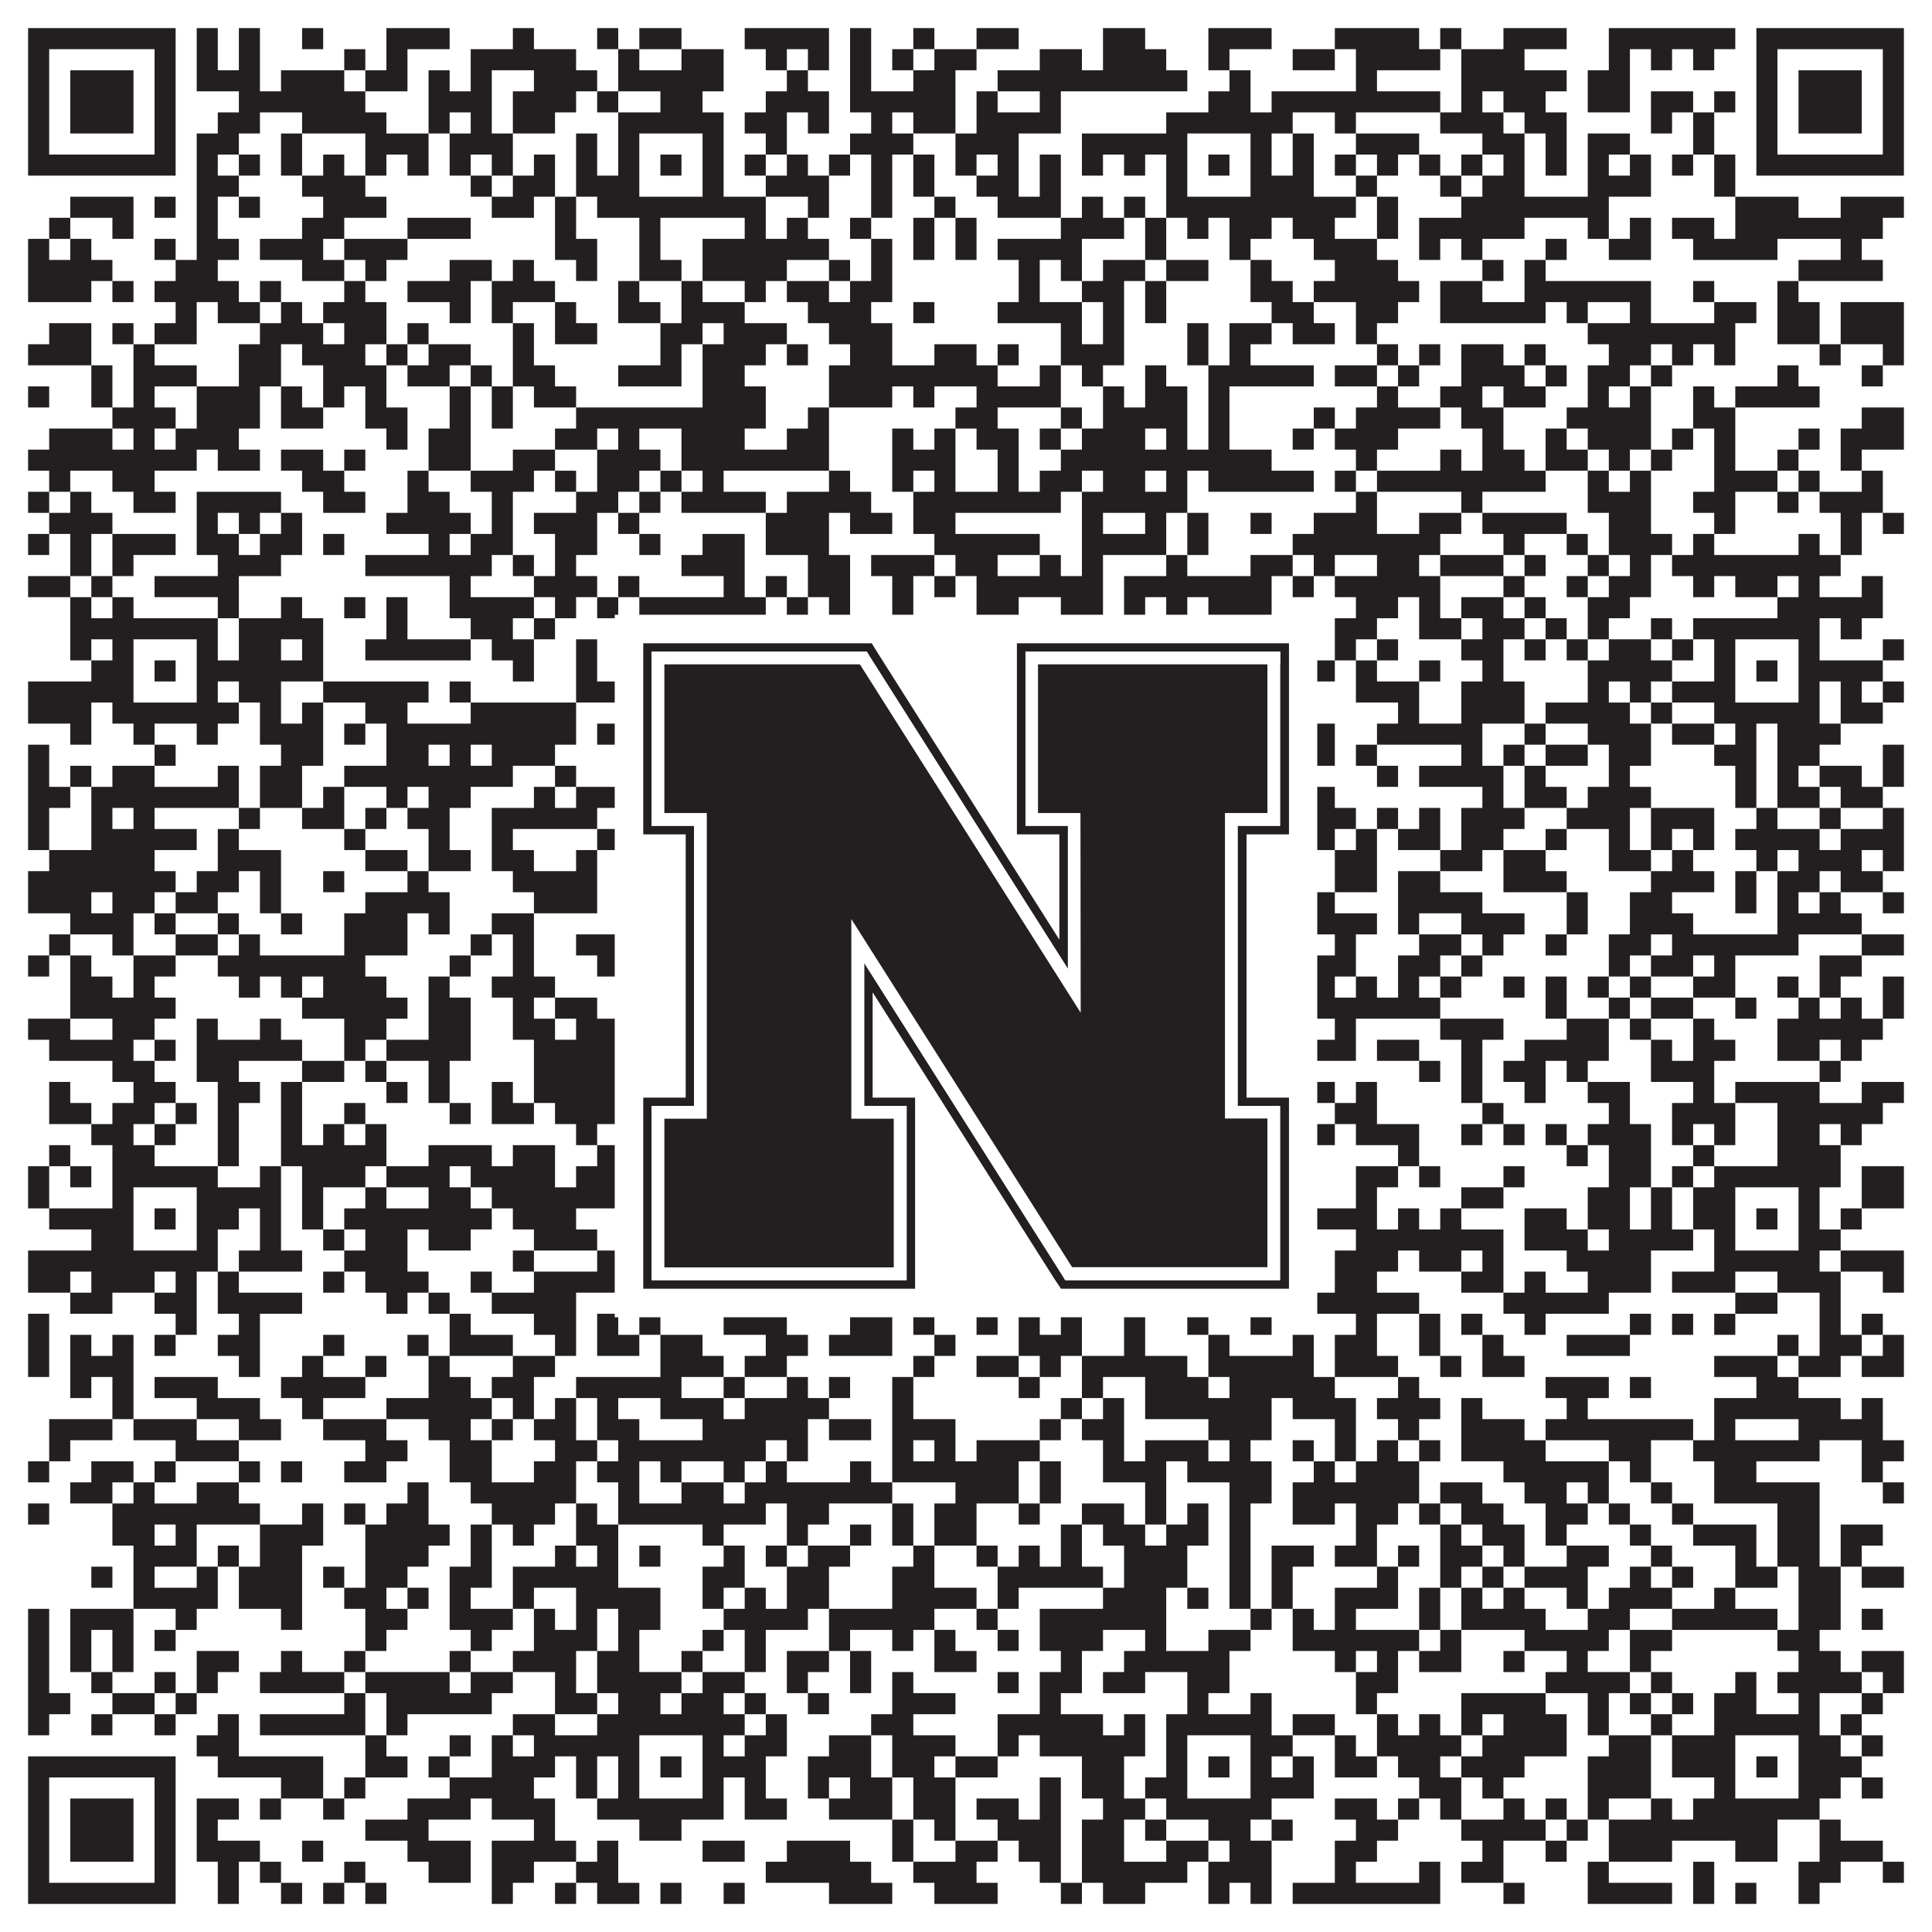
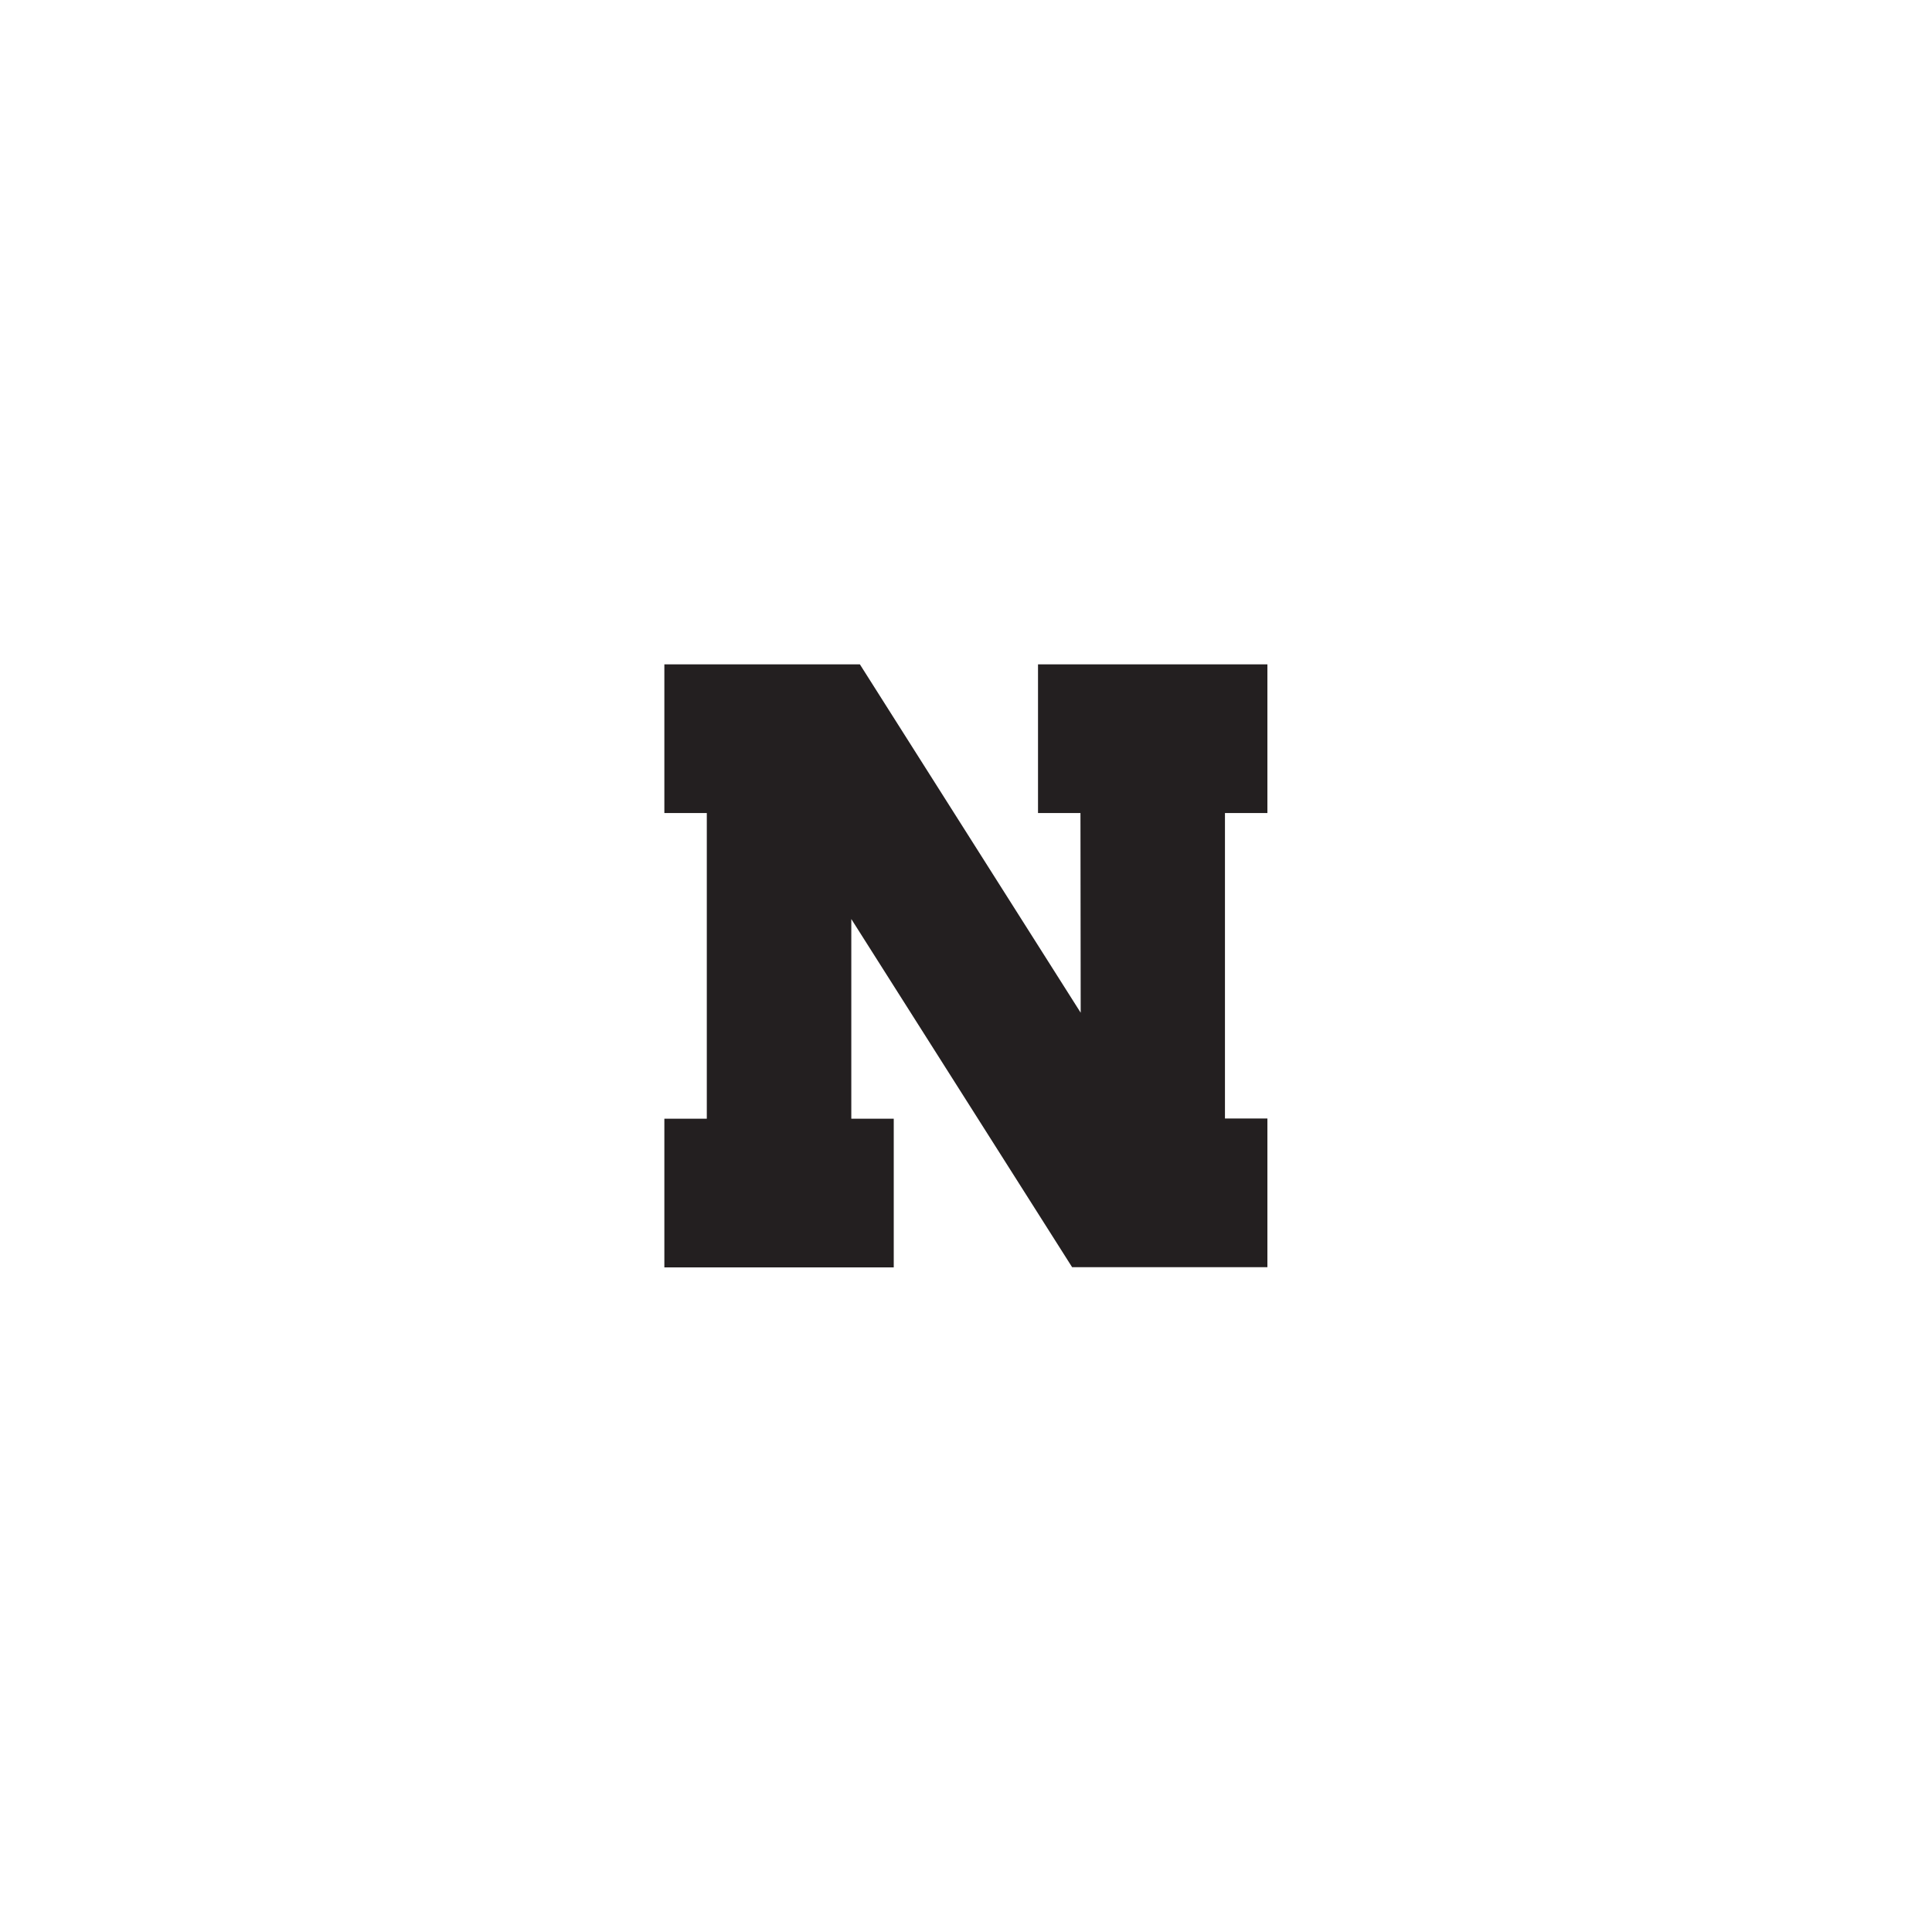
<svg xmlns="http://www.w3.org/2000/svg" version="1.1" width="1100px" height="1100px" viewBox="0 0 1100 1100">
-   <rect x="0" y="0" width="1100" height="1100" fill="#ffffff" fill-opacity="1" />
-   <path fill="#231f20" fill-opacity="1" d="M16,16L100,16L100,28L16,28ZM112,16L124,16L124,28L112,28ZM136,16L148,16L148,28L136,28ZM172,16L184,16L184,28L172,28ZM220,16L256,16L256,28L220,28ZM292,16L304,16L304,28L292,28ZM340,16L352,16L352,28L340,28ZM364,16L388,16L388,28L364,28ZM424,16L472,16L472,28L424,28ZM484,16L496,16L496,28L484,28ZM520,16L532,16L532,28L520,28ZM556,16L580,16L580,28L556,28ZM628,16L652,16L652,28L628,28ZM688,16L724,16L724,28L688,28ZM760,16L808,16L808,28L760,28ZM820,16L832,16L832,28L820,28ZM856,16L892,16L892,28L856,28ZM916,16L988,16L988,28L916,28ZM1000,16L1084,16L1084,28L1000,28ZM16,28L28,28L28,40L16,40ZM88,28L100,28L100,40L88,40ZM112,28L124,28L124,40L112,40ZM136,28L148,28L148,40L136,40ZM196,28L208,28L208,40L196,40ZM220,28L232,28L232,40L220,40ZM268,28L328,28L328,40L268,40ZM352,28L364,28L364,40L352,40ZM388,28L412,28L412,40L388,40ZM436,28L448,28L448,40L436,40ZM460,28L472,28L472,40L460,40ZM484,28L496,28L496,40L484,40ZM508,28L520,28L520,40L508,40ZM532,28L556,28L556,40L532,40ZM592,28L616,28L616,40L592,40ZM628,28L664,28L664,40L628,40ZM688,28L700,28L700,40L688,40ZM736,28L760,28L760,40L736,40ZM772,28L820,28L820,40L772,40ZM832,28L868,28L868,40L832,40ZM916,28L928,28L928,40L916,40ZM940,28L952,28L952,40L940,40ZM964,28L976,28L976,40L964,40ZM1000,28L1012,28L1012,40L1000,40ZM1072,28L1084,28L1084,40L1072,40ZM16,40L28,40L28,52L16,52ZM40,40L76,40L76,52L40,52ZM88,40L100,40L100,52L88,52ZM112,40L148,40L148,52L112,52ZM160,40L196,40L196,52L160,52ZM208,40L232,40L232,52L208,52ZM244,40L256,40L256,52L244,52ZM268,40L280,40L280,52L268,52ZM304,40L340,40L340,52L304,52ZM352,40L412,40L412,52L352,52ZM448,40L460,40L460,52L448,52ZM484,40L496,40L496,52L484,52ZM520,40L544,40L544,52L520,52ZM568,40L676,40L676,52L568,52ZM700,40L712,40L712,52L700,52ZM772,40L784,40L784,52L772,52ZM832,40L892,40L892,52L832,52ZM904,40L928,40L928,52L904,52ZM1000,40L1012,40L1012,52L1000,52ZM1024,40L1060,40L1060,52L1024,52ZM1072,40L1084,40L1084,52L1072,52ZM16,52L28,52L28,64L16,64ZM40,52L76,52L76,64L40,64ZM88,52L100,52L100,64L88,64ZM136,52L208,52L208,64L136,64ZM244,52L280,52L280,64L244,64ZM292,52L328,52L328,64L292,64ZM340,52L352,52L352,64L340,64ZM376,52L400,52L400,64L376,64ZM436,52L472,52L472,64L436,64ZM484,52L544,52L544,64L484,64ZM556,52L568,52L568,64L556,64ZM592,52L604,52L604,64L592,64ZM688,52L712,52L712,64L688,64ZM724,52L820,52L820,64L724,64ZM832,52L844,52L844,64L832,64ZM856,52L880,52L880,64L856,64ZM904,52L928,52L928,64L904,64ZM940,52L964,52L964,64L940,64ZM976,52L988,52L988,64L976,64ZM1000,52L1012,52L1012,64L1000,64ZM1024,52L1060,52L1060,64L1024,64ZM1072,52L1084,52L1084,64L1072,64ZM16,64L28,64L28,76L16,76ZM40,64L76,64L76,76L40,76ZM88,64L100,64L100,76L88,76ZM124,64L148,64L148,76L124,76ZM172,64L220,64L220,76L172,76ZM244,64L256,64L256,76L244,76ZM268,64L280,64L280,76L268,76ZM292,64L316,64L316,76L292,76ZM352,64L412,64L412,76L352,76ZM424,64L448,64L448,76L424,76ZM460,64L472,64L472,76L460,76ZM496,64L508,64L508,76L496,76ZM520,64L544,64L544,76L520,76ZM556,64L604,64L604,76L556,76ZM664,64L736,64L736,76L664,76ZM760,64L772,64L772,76L760,76ZM820,64L856,64L856,76L820,76ZM868,64L892,64L892,76L868,76ZM940,64L952,64L952,76L940,76ZM964,64L976,64L976,76L964,76ZM1000,64L1012,64L1012,76L1000,76ZM1024,64L1060,64L1060,76L1024,76ZM1072,64L1084,64L1084,76L1072,76ZM16,76L28,76L28,88L16,88ZM88,76L100,76L100,88L88,88ZM112,76L136,76L136,88L112,88ZM160,76L172,76L172,88L160,88ZM208,76L244,76L244,88L208,88ZM256,76L292,76L292,88L256,88ZM328,76L340,76L340,88L328,88ZM352,76L364,76L364,88L352,88ZM400,76L412,76L412,88L400,88ZM436,76L448,76L448,88L436,88ZM484,76L520,76L520,88L484,88ZM544,76L580,76L580,88L544,88ZM616,76L676,76L676,88L616,88ZM712,76L724,76L724,88L712,88ZM736,76L748,76L748,88L736,88ZM772,76L808,76L808,88L772,88ZM844,76L868,76L868,88L844,88ZM880,76L892,76L892,88L880,88ZM904,76L928,76L928,88L904,88ZM964,76L976,76L976,88L964,88ZM1000,76L1012,76L1012,88L1000,88ZM1072,76L1084,76L1084,88L1072,88ZM16,88L100,88L100,100L16,100ZM112,88L124,88L124,100L112,100ZM136,88L148,88L148,100L136,100ZM160,88L172,88L172,100L160,100ZM184,88L196,88L196,100L184,100ZM208,88L220,88L220,100L208,100ZM232,88L244,88L244,100L232,100ZM256,88L268,88L268,100L256,100ZM280,88L292,88L292,100L280,100ZM304,88L316,88L316,100L304,100ZM328,88L340,88L340,100L328,100ZM352,88L364,88L364,100L352,100ZM376,88L388,88L388,100L376,100ZM400,88L412,88L412,100L400,100ZM424,88L436,88L436,100L424,100ZM448,88L460,88L460,100L448,100ZM472,88L484,88L484,100L472,100ZM496,88L508,88L508,100L496,100ZM520,88L532,88L532,100L520,100ZM544,88L556,88L556,100L544,100ZM568,88L580,88L580,100L568,100ZM592,88L604,88L604,100L592,100ZM616,88L628,88L628,100L616,100ZM640,88L652,88L652,100L640,100ZM664,88L676,88L676,100L664,100ZM688,88L700,88L700,100L688,100ZM712,88L724,88L724,100L712,100ZM736,88L748,88L748,100L736,100ZM760,88L772,88L772,100L760,100ZM784,88L796,88L796,100L784,100ZM808,88L820,88L820,100L808,100ZM832,88L844,88L844,100L832,100ZM856,88L868,88L868,100L856,100ZM880,88L892,88L892,100L880,100ZM904,88L916,88L916,100L904,100ZM928,88L940,88L940,100L928,100ZM952,88L964,88L964,100L952,100ZM976,88L988,88L988,100L976,100ZM1000,88L1084,88L1084,100L1000,100ZM112,100L136,100L136,112L112,112ZM172,100L208,100L208,112L172,112ZM268,100L280,100L280,112L268,112ZM292,100L316,100L316,112L292,112ZM328,100L364,100L364,112L328,112ZM400,100L412,100L412,112L400,112ZM436,100L472,100L472,112L436,112ZM496,100L508,100L508,112L496,112ZM520,100L532,100L532,112L520,112ZM556,100L580,100L580,112L556,112ZM592,100L604,100L604,112L592,112ZM664,100L676,100L676,112L664,112ZM712,100L748,100L748,112L712,112ZM772,100L784,100L784,112L772,112ZM820,100L832,100L832,112L820,112ZM844,100L868,100L868,112L844,112ZM904,100L940,100L940,112L904,112ZM976,100L988,100L988,112L976,112ZM40,112L76,112L76,124L40,124ZM88,112L100,112L100,124L88,124ZM112,112L124,112L124,124L112,124ZM136,112L148,112L148,124L136,124ZM184,112L220,112L220,124L184,124ZM280,112L304,112L304,124L280,124ZM316,112L328,112L328,124L316,124ZM340,112L436,112L436,124L340,124ZM460,112L472,112L472,124L460,124ZM496,112L508,112L508,124L496,124ZM532,112L544,112L544,124L532,124ZM568,112L604,112L604,124L568,124ZM616,112L628,112L628,124L616,124ZM640,112L652,112L652,124L640,124ZM664,112L772,112L772,124L664,124ZM784,112L796,112L796,124L784,124ZM832,112L916,112L916,124L832,124ZM988,112L1024,112L1024,124L988,124ZM1048,112L1084,112L1084,124L1048,124ZM28,124L40,124L40,136L28,136ZM64,124L76,124L76,136L64,136ZM112,124L124,124L124,136L112,136ZM172,124L196,124L196,136L172,136ZM232,124L268,124L268,136L232,136ZM316,124L328,124L328,136L316,136ZM364,124L376,124L376,136L364,136ZM424,124L436,124L436,136L424,136ZM448,124L460,124L460,136L448,136ZM484,124L496,124L496,136L484,136ZM520,124L532,124L532,136L520,136ZM544,124L556,124L556,136L544,136ZM604,124L640,124L640,136L604,136ZM652,124L664,124L664,136L652,136ZM676,124L688,124L688,136L676,136ZM700,124L724,124L724,136L700,136ZM736,124L760,124L760,136L736,136ZM784,124L796,124L796,136L784,136ZM808,124L868,124L868,136L808,136ZM904,124L916,124L916,136L904,136ZM928,124L940,124L940,136L928,136ZM952,124L976,124L976,136L952,136ZM988,124L1072,124L1072,136L988,136ZM16,136L28,136L28,148L16,148ZM40,136L52,136L52,148L40,148ZM88,136L100,136L100,148L88,148ZM112,136L136,136L136,148L112,148ZM148,136L184,136L184,148L148,148ZM196,136L232,136L232,148L196,148ZM316,136L340,136L340,148L316,148ZM364,136L376,136L376,148L364,148ZM400,136L472,136L472,148L400,148ZM496,136L508,136L508,148L496,148ZM520,136L532,136L532,148L520,148ZM544,136L556,136L556,148L544,148ZM568,136L616,136L616,148L568,148ZM652,136L664,136L664,148L652,148ZM700,136L712,136L712,148L700,148ZM748,136L784,136L784,148L748,148ZM808,136L820,136L820,148L808,148ZM832,136L844,136L844,148L832,148ZM880,136L892,136L892,148L880,148ZM916,136L940,136L940,148L916,148ZM964,136L1012,136L1012,148L964,148ZM1048,136L1060,136L1060,148L1048,148ZM16,148L64,148L64,160L16,160ZM100,148L124,148L124,160L100,160ZM172,148L196,148L196,160L172,160ZM208,148L220,148L220,160L208,160ZM256,148L280,148L280,160L256,160ZM292,148L304,148L304,160L292,160ZM328,148L340,148L340,160L328,160ZM364,148L388,148L388,160L364,160ZM400,148L448,148L448,160L400,160ZM472,148L484,148L484,160L472,160ZM496,148L508,148L508,160L496,160ZM580,148L592,148L592,160L580,160ZM604,148L616,148L616,160L604,160ZM628,148L652,148L652,160L628,160ZM664,148L688,148L688,160L664,160ZM712,148L724,148L724,160L712,160ZM760,148L796,148L796,160L760,160ZM844,148L856,148L856,160L844,160ZM868,148L880,148L880,160L868,160ZM1024,148L1072,148L1072,160L1024,160ZM16,160L52,160L52,172L16,172ZM64,160L76,160L76,172L64,172ZM88,160L136,160L136,172L88,172ZM148,160L160,160L160,172L148,172ZM196,160L208,160L208,172L196,172ZM232,160L268,160L268,172L232,172ZM280,160L316,160L316,172L280,172ZM352,160L364,160L364,172L352,172ZM388,160L400,160L400,172L388,172ZM424,160L436,160L436,172L424,172ZM448,160L472,160L472,172L448,172ZM484,160L508,160L508,172L484,172ZM580,160L592,160L592,172L580,172ZM616,160L640,160L640,172L616,172ZM652,160L664,160L664,172L652,172ZM712,160L736,160L736,172L712,172ZM748,160L808,160L808,172L748,172ZM820,160L844,160L844,172L820,172ZM868,160L940,160L940,172L868,172ZM964,160L976,160L976,172L964,172ZM1012,160L1024,160L1024,172L1012,172ZM100,172L112,172L112,184L100,184ZM124,172L148,172L148,184L124,184ZM160,172L172,172L172,184L160,184ZM184,172L220,172L220,184L184,184ZM256,172L268,172L268,184L256,184ZM280,172L292,172L292,184L280,184ZM316,172L328,172L328,184L316,184ZM352,172L376,172L376,184L352,184ZM388,172L424,172L424,184L388,184ZM460,172L496,172L496,184L460,184ZM520,172L532,172L532,184L520,184ZM568,172L616,172L616,184L568,184ZM628,172L640,172L640,184L628,184ZM652,172L664,172L664,184L652,184ZM724,172L748,172L748,184L724,184ZM772,172L796,172L796,184L772,184ZM820,172L880,172L880,184L820,184ZM892,172L904,172L904,184L892,184ZM928,172L940,172L940,184L928,184ZM976,172L1000,172L1000,184L976,184ZM1012,172L1036,172L1036,184L1012,184ZM1048,172L1084,172L1084,184L1048,184ZM28,184L52,184L52,196L28,196ZM64,184L76,184L76,196L64,196ZM88,184L112,184L112,196L88,196ZM148,184L184,184L184,196L148,196ZM196,184L220,184L220,196L196,196ZM232,184L244,184L244,196L232,196ZM292,184L304,184L304,196L292,196ZM316,184L340,184L340,196L316,196ZM376,184L400,184L400,196L376,196ZM412,184L448,184L448,196L412,196ZM472,184L508,184L508,196L472,196ZM604,184L616,184L616,196L604,196ZM628,184L640,184L640,196L628,196ZM676,184L688,184L688,196L676,196ZM700,184L724,184L724,196L700,196ZM736,184L760,184L760,196L736,196ZM772,184L784,184L784,196L772,196ZM904,184L988,184L988,196L904,196ZM1012,184L1036,184L1036,196L1012,196ZM1048,184L1084,184L1084,196L1048,196ZM16,196L52,196L52,208L16,208ZM76,196L88,196L88,208L76,208ZM136,196L160,196L160,208L136,208ZM172,196L208,196L208,208L172,208ZM220,196L232,196L232,208L220,208ZM244,196L268,196L268,208L244,208ZM292,196L304,196L304,208L292,208ZM376,196L388,196L388,208L376,208ZM400,196L436,196L436,208L400,208ZM448,196L460,196L460,208L448,208ZM484,196L508,196L508,208L484,208ZM532,196L556,196L556,208L532,208ZM568,196L580,196L580,208L568,208ZM604,196L640,196L640,208L604,208ZM676,196L688,196L688,208L676,208ZM700,196L712,196L712,208L700,208ZM784,196L796,196L796,208L784,208ZM808,196L820,196L820,208L808,208ZM832,196L856,196L856,208L832,208ZM868,196L880,196L880,208L868,208ZM916,196L940,196L940,208L916,208ZM952,196L964,196L964,208L952,208ZM976,196L988,196L988,208L976,208ZM1036,196L1048,196L1048,208L1036,208ZM1072,196L1084,196L1084,208L1072,208ZM52,208L64,208L64,220L52,220ZM76,208L112,208L112,220L76,220ZM136,208L160,208L160,220L136,220ZM184,208L220,208L220,220L184,220ZM232,208L256,208L256,220L232,220ZM268,208L280,208L280,220L268,220ZM292,208L316,208L316,220L292,220ZM352,208L388,208L388,220L352,220ZM400,208L424,208L424,220L400,220ZM472,208L568,208L568,220L472,220ZM592,208L604,208L604,220L592,220ZM616,208L628,208L628,220L616,220ZM652,208L664,208L664,220L652,220ZM688,208L748,208L748,220L688,220ZM760,208L784,208L784,220L760,220ZM796,208L808,208L808,220L796,220ZM832,208L868,208L868,220L832,220ZM880,208L892,208L892,220L880,220ZM904,208L928,208L928,220L904,220ZM940,208L952,208L952,220L940,220ZM1012,208L1024,208L1024,220L1012,220ZM1060,208L1072,208L1072,220L1060,220ZM16,220L28,220L28,232L16,232ZM52,220L64,220L64,232L52,232ZM76,220L88,220L88,232L76,232ZM112,220L148,220L148,232L112,232ZM160,220L172,220L172,232L160,232ZM184,220L196,220L196,232L184,232ZM208,220L220,220L220,232L208,232ZM256,220L268,220L268,232L256,232ZM280,220L292,220L292,232L280,232ZM304,220L328,220L328,232L304,232ZM400,220L436,220L436,232L400,232ZM472,220L508,220L508,232L472,232ZM520,220L532,220L532,232L520,232ZM556,220L604,220L604,232L556,232ZM628,220L640,220L640,232L628,232ZM652,220L676,220L676,232L652,232ZM688,220L700,220L700,232L688,232ZM784,220L796,220L796,232L784,232ZM820,220L844,220L844,232L820,232ZM856,220L880,220L880,232L856,232ZM904,220L916,220L916,232L904,232ZM928,220L940,220L940,232L928,232ZM964,220L976,220L976,232L964,232ZM988,220L1036,220L1036,232L988,232ZM64,232L100,232L100,244L64,244ZM112,232L148,232L148,244L112,244ZM160,232L184,232L184,244L160,244ZM208,232L232,232L232,244L208,244ZM256,232L268,232L268,244L256,244ZM280,232L292,232L292,244L280,244ZM328,232L436,232L436,244L328,244ZM460,232L472,232L472,244L460,244ZM544,232L568,232L568,244L544,244ZM604,232L616,232L616,244L604,244ZM628,232L676,232L676,244L628,244ZM688,232L700,232L700,244L688,244ZM748,232L760,232L760,244L748,244ZM772,232L820,232L820,244L772,244ZM832,232L856,232L856,244L832,244ZM892,232L940,232L940,244L892,244ZM964,232L988,232L988,244L964,244ZM1060,232L1084,232L1084,244L1060,244ZM28,244L64,244L64,256L28,256ZM76,244L88,244L88,256L76,256ZM100,244L136,244L136,256L100,256ZM220,244L232,244L232,256L220,256ZM244,244L268,244L268,256L244,256ZM316,244L340,244L340,256L316,256ZM352,244L364,244L364,256L352,256ZM388,244L424,244L424,256L388,256ZM448,244L472,244L472,256L448,256ZM508,244L520,244L520,256L508,256ZM532,244L544,244L544,256L532,256ZM556,244L580,244L580,256L556,256ZM592,244L604,244L604,256L592,256ZM616,244L652,244L652,256L616,256ZM664,244L676,244L676,256L664,256ZM688,244L700,244L700,256L688,256ZM736,244L748,244L748,256L736,256ZM760,244L796,244L796,256L760,256ZM844,244L856,244L856,256L844,256ZM880,244L892,244L892,256L880,256ZM904,244L940,244L940,256L904,256ZM952,244L964,244L964,256L952,256ZM976,244L988,244L988,256L976,256ZM1024,244L1036,244L1036,256L1024,256ZM1048,244L1084,244L1084,256L1048,256ZM16,256L112,256L112,268L16,268ZM124,256L148,256L148,268L124,268ZM160,256L184,256L184,268L160,268ZM196,256L208,256L208,268L196,268ZM244,256L268,256L268,268L244,268ZM292,256L316,256L316,268L292,268ZM340,256L376,256L376,268L340,268ZM388,256L472,256L472,268L388,268ZM508,256L544,256L544,268L508,268ZM568,256L580,256L580,268L568,268ZM604,256L724,256L724,268L604,268ZM772,256L784,256L784,268L772,268ZM820,256L832,256L832,268L820,268ZM844,256L868,256L868,268L844,268ZM880,256L904,256L904,268L880,268ZM916,256L928,256L928,268L916,268ZM940,256L952,256L952,268L940,268ZM976,256L988,256L988,268L976,268ZM1012,256L1024,256L1024,268L1012,268ZM1048,256L1060,256L1060,268L1048,268ZM28,268L40,268L40,280L28,280ZM64,268L88,268L88,280L64,280ZM172,268L196,268L196,280L172,280ZM232,268L244,268L244,280L232,280ZM268,268L304,268L304,280L268,280ZM316,268L328,268L328,280L316,280ZM340,268L364,268L364,280L340,280ZM376,268L388,268L388,280L376,280ZM400,268L412,268L412,280L400,280ZM472,268L484,268L484,280L472,280ZM508,268L520,268L520,280L508,280ZM532,268L544,268L544,280L532,280ZM568,268L580,268L580,280L568,280ZM592,268L616,268L616,280L592,280ZM628,268L652,268L652,280L628,280ZM664,268L676,268L676,280L664,280ZM688,268L748,268L748,280L688,280ZM760,268L772,268L772,280L760,280ZM784,268L880,268L880,280L784,280ZM904,268L916,268L916,280L904,280ZM928,268L940,268L940,280L928,280ZM976,268L1012,268L1012,280L976,280ZM1024,268L1036,268L1036,280L1024,280ZM1060,268L1072,268L1072,280L1060,280ZM16,280L28,280L28,292L16,292ZM40,280L52,280L52,292L40,292ZM76,280L100,280L100,292L76,292ZM112,280L160,280L160,292L112,292ZM184,280L208,280L208,292L184,292ZM232,280L256,280L256,292L232,292ZM280,280L292,280L292,292L280,292ZM328,280L352,280L352,292L328,292ZM364,280L376,280L376,292L364,292ZM388,280L436,280L436,292L388,292ZM448,280L496,280L496,292L448,292ZM520,280L604,280L604,292L520,292ZM616,280L676,280L676,292L616,292ZM772,280L784,280L784,292L772,292ZM832,280L844,280L844,292L832,292ZM904,280L940,280L940,292L904,292ZM964,280L988,280L988,292L964,292ZM1012,280L1024,280L1024,292L1012,292ZM1036,280L1072,280L1072,292L1036,292ZM28,292L64,292L64,304L28,304ZM112,292L124,292L124,304L112,304ZM136,292L148,292L148,304L136,304ZM160,292L172,292L172,304L160,304ZM220,292L268,292L268,304L220,304ZM280,292L292,292L292,304L280,304ZM304,292L340,292L340,304L304,304ZM352,292L364,292L364,304L352,304ZM436,292L472,292L472,304L436,304ZM484,292L508,292L508,304L484,304ZM520,292L544,292L544,304L520,304ZM616,292L628,292L628,304L616,304ZM652,292L664,292L664,304L652,304ZM676,292L688,292L688,304L676,304ZM712,292L724,292L724,304L712,304ZM748,292L784,292L784,304L748,304ZM808,292L832,292L832,304L808,304ZM844,292L892,292L892,304L844,304ZM916,292L940,292L940,304L916,304ZM976,292L988,292L988,304L976,304ZM1048,292L1060,292L1060,304L1048,304ZM1072,292L1084,292L1084,304L1072,304ZM16,304L28,304L28,316L16,316ZM40,304L52,304L52,316L40,316ZM64,304L100,304L100,316L64,316ZM112,304L136,304L136,316L112,316ZM148,304L172,304L172,316L148,316ZM184,304L196,304L196,316L184,316ZM244,304L256,304L256,316L244,316ZM268,304L292,304L292,316L268,316ZM316,304L340,304L340,316L316,316ZM364,304L376,304L376,316L364,316ZM400,304L424,304L424,316L400,316ZM436,304L472,304L472,316L436,316ZM532,304L592,304L592,316L532,316ZM616,304L664,304L664,316L616,316ZM676,304L688,304L688,316L676,316ZM736,304L820,304L820,316L736,316ZM856,304L868,304L868,316L856,316ZM892,304L904,304L904,316L892,316ZM916,304L952,304L952,316L916,316ZM964,304L976,304L976,316L964,316ZM1024,304L1036,304L1036,316L1024,316ZM1048,304L1060,304L1060,316L1048,316ZM40,316L52,316L52,328L40,328ZM64,316L76,316L76,328L64,328ZM124,316L160,316L160,328L124,328ZM208,316L280,316L280,328L208,328ZM292,316L304,316L304,328L292,328ZM316,316L328,316L328,328L316,328ZM388,316L424,316L424,328L388,328ZM460,316L484,316L484,328L460,328ZM496,316L532,316L532,328L496,328ZM544,316L568,316L568,328L544,328ZM592,316L604,316L604,328L592,328ZM616,316L628,316L628,328L616,328ZM664,316L676,316L676,328L664,328ZM712,316L736,316L736,328L712,328ZM748,316L760,316L760,328L748,328ZM784,316L808,316L808,328L784,328ZM820,316L856,316L856,328L820,328ZM868,316L880,316L880,328L868,328ZM904,316L916,316L916,328L904,328ZM928,316L940,316L940,328L928,328ZM952,316L1048,316L1048,328L952,328ZM16,328L40,328L40,340L16,340ZM52,328L64,328L64,340L52,340ZM88,328L136,328L136,340L88,340ZM256,328L268,328L268,340L256,340ZM304,328L340,328L340,340L304,340ZM352,328L364,328L364,340L352,340ZM412,328L424,328L424,340L412,340ZM436,328L448,328L448,340L436,340ZM460,328L484,328L484,340L460,340ZM508,328L520,328L520,340L508,340ZM532,328L544,328L544,340L532,340ZM556,328L628,328L628,340L556,340ZM640,328L724,328L724,340L640,340ZM736,328L748,328L748,340L736,340ZM760,328L820,328L820,340L760,340ZM856,328L868,328L868,340L856,340ZM892,328L904,328L904,340L892,340ZM916,328L940,328L940,340L916,340ZM964,328L976,328L976,340L964,340ZM988,328L1012,328L1012,340L988,340ZM1024,328L1036,328L1036,340L1024,340ZM1060,328L1072,328L1072,340L1060,340ZM40,340L52,340L52,352L40,352ZM64,340L76,340L76,352L64,352ZM124,340L136,340L136,352L124,352ZM160,340L172,340L172,352L160,352ZM196,340L208,340L208,352L196,352ZM220,340L232,340L232,352L220,352ZM256,340L304,340L304,352L256,352ZM316,340L328,340L328,352L316,352ZM340,340L352,340L352,352L340,352ZM364,340L436,340L436,352L364,352ZM448,340L460,340L460,352L448,352ZM472,340L484,340L484,352L472,352ZM508,340L520,340L520,352L508,352ZM556,340L580,340L580,352L556,352ZM604,340L628,340L628,352L604,352ZM640,340L652,340L652,352L640,352ZM664,340L676,340L676,352L664,352ZM688,340L724,340L724,352L688,352ZM772,340L796,340L796,352L772,352ZM808,340L820,340L820,352L808,352ZM832,340L856,340L856,352L832,352ZM868,340L880,340L880,352L868,352ZM904,340L928,340L928,352L904,352ZM1012,340L1072,340L1072,352L1012,352ZM40,352L124,352L124,364L40,364ZM136,352L184,352L184,364L136,364ZM220,352L232,352L232,364L220,364ZM268,352L292,352L292,364L268,364ZM304,352L316,352L316,364L304,364ZM352,352L412,352L412,364L352,364ZM448,352L460,352L460,364L448,364ZM496,352L508,352L508,364L496,364ZM544,352L556,352L556,364L544,364ZM568,352L748,352L748,364L568,364ZM760,352L784,352L784,364L760,364ZM808,352L832,352L832,364L808,364ZM844,352L868,352L868,364L844,364ZM880,352L892,352L892,364L880,364ZM904,352L916,352L916,364L904,364ZM940,352L952,352L952,364L940,364ZM964,352L1036,352L1036,364L964,364ZM1048,352L1060,352L1060,364L1048,364ZM40,364L52,364L52,376L40,376ZM64,364L76,364L76,376L64,376ZM112,364L124,364L124,376L112,376ZM136,364L160,364L160,376L136,376ZM172,364L184,364L184,376L172,376ZM208,364L268,364L268,376L208,376ZM280,364L304,364L304,376L280,376ZM328,364L340,364L340,376L328,376ZM352,364L364,364L364,376L352,376ZM400,364L412,364L412,376L400,376ZM436,364L448,364L448,376L436,376ZM472,364L484,364L484,376L472,376ZM496,364L508,364L508,376L496,376ZM556,364L568,364L568,376L556,376ZM592,364L652,364L652,376L592,376ZM664,364L676,364L676,376L664,376ZM712,364L724,364L724,376L712,376ZM760,364L772,364L772,376L760,376ZM784,364L796,364L796,376L784,376ZM832,364L856,364L856,376L832,376ZM868,364L880,364L880,376L868,376ZM892,364L904,364L904,376L892,376ZM916,364L940,364L940,376L916,376ZM952,364L964,364L964,376L952,376ZM976,364L988,364L988,376L976,376ZM1024,364L1036,364L1036,376L1024,376ZM1072,364L1084,364L1084,376L1072,376ZM52,376L76,376L76,388L52,388ZM88,376L100,376L100,388L88,388ZM112,376L184,376L184,388L112,388ZM292,376L304,376L304,388L292,388ZM328,376L340,376L340,388L328,388ZM352,376L364,376L364,388L352,388ZM376,376L388,376L388,388L376,388ZM400,376L412,376L412,388L400,388ZM460,376L472,376L472,388L460,388ZM484,376L508,376L508,388L484,388ZM544,376L556,376L556,388L544,388ZM616,376L628,376L628,388L616,388ZM664,376L676,376L676,388L664,388ZM688,376L700,376L700,388L688,388ZM712,376L724,376L724,388L712,388ZM748,376L760,376L760,388L748,388ZM772,376L784,376L784,388L772,388ZM808,376L820,376L820,388L808,388ZM844,376L856,376L856,388L844,388ZM904,376L952,376L952,388L904,388ZM976,376L988,376L988,388L976,388ZM1000,376L1012,376L1012,388L1000,388ZM1024,376L1072,376L1072,388L1024,388ZM16,388L76,388L76,400L16,400ZM112,388L124,388L124,400L112,400ZM136,388L160,388L160,400L136,400ZM184,388L244,388L244,400L184,400ZM256,388L268,388L268,400L256,400ZM328,388L364,388L364,400L328,400ZM400,388L424,388L424,400L400,400ZM460,388L472,388L472,400L460,400ZM484,388L508,388L508,400L484,400ZM520,388L532,388L532,400L520,400ZM544,388L556,388L556,400L544,400ZM580,388L592,388L592,400L580,400ZM604,388L640,388L640,400L604,400ZM652,388L676,388L676,400L652,400ZM712,388L724,388L724,400L712,400ZM736,388L748,388L748,400L736,400ZM772,388L808,388L808,400L772,400ZM832,388L868,388L868,400L832,400ZM904,388L916,388L916,400L904,400ZM928,388L940,388L940,400L928,400ZM952,388L988,388L988,400L952,400ZM1024,388L1036,388L1036,400L1024,400ZM1048,388L1060,388L1060,400L1048,400ZM1072,388L1084,388L1084,400L1072,400ZM16,400L52,400L52,412L16,412ZM64,400L136,400L136,412L64,412ZM148,400L160,400L160,412L148,412ZM172,400L184,400L184,412L172,412ZM208,400L232,400L232,412L208,412ZM268,400L328,400L328,412L268,412ZM352,400L424,400L424,412L352,412ZM436,400L448,400L448,412L436,412ZM472,400L484,400L484,412L472,412ZM508,400L532,400L532,412L508,412ZM568,400L580,400L580,412L568,412ZM592,400L616,400L616,412L592,412ZM628,400L736,400L736,412L628,412ZM796,400L808,400L808,412L796,412ZM832,400L868,400L868,412L832,412ZM880,400L928,400L928,412L880,412ZM940,400L952,400L952,412L940,412ZM976,400L1036,400L1036,412L976,412ZM1048,400L1072,400L1072,412L1048,412ZM40,412L52,412L52,424L40,424ZM76,412L88,412L88,424L76,424ZM112,412L124,412L124,424L112,424ZM148,412L184,412L184,424L148,424ZM196,412L208,412L208,424L196,424ZM220,412L328,412L328,424L220,424ZM340,412L352,412L352,424L340,424ZM364,412L424,412L424,424L364,424ZM436,412L448,412L448,424L436,424ZM520,412L544,412L544,424L520,424ZM556,412L580,412L580,424L556,424ZM616,412L628,412L628,424L616,424ZM640,412L700,412L700,424L640,424ZM724,412L736,412L736,424L724,424ZM748,412L760,412L760,424L748,424ZM784,412L844,412L844,424L784,424ZM868,412L880,412L880,424L868,424ZM904,412L940,412L940,424L904,424ZM952,412L976,412L976,424L952,424ZM988,412L1000,412L1000,424L988,424ZM1012,412L1048,412L1048,424L1012,424ZM16,424L28,424L28,436L16,436ZM88,424L100,424L100,436L88,436ZM160,424L184,424L184,436L160,436ZM220,424L244,424L244,436L220,436ZM256,424L268,424L268,436L256,436ZM280,424L316,424L316,436L280,436ZM352,424L388,424L388,436L352,436ZM400,424L424,424L424,436L400,436ZM448,424L496,424L496,436L448,436ZM532,424L544,424L544,436L532,436ZM556,424L652,424L652,436L556,436ZM700,424L712,424L712,436L700,436ZM748,424L760,424L760,436L748,436ZM772,424L784,424L784,436L772,436ZM832,424L844,424L844,436L832,436ZM856,424L868,424L868,436L856,436ZM880,424L904,424L904,436L880,436ZM916,424L940,424L940,436L916,436ZM976,424L1000,424L1000,436L976,436ZM1012,424L1036,424L1036,436L1012,436ZM1072,424L1084,424L1084,436L1072,436ZM16,436L28,436L28,448L16,448ZM40,436L52,436L52,448L40,448ZM64,436L88,436L88,448L64,448ZM124,436L136,436L136,448L124,448ZM148,436L172,436L172,448L148,448ZM196,436L292,436L292,448L196,448ZM316,436L328,436L328,448L316,448ZM352,436L388,436L388,448L352,448ZM400,436L472,436L472,448L400,448ZM484,436L520,436L520,448L484,448ZM544,436L556,436L556,448L544,448ZM568,436L580,436L580,448L568,448ZM592,436L640,436L640,448L592,448ZM652,436L664,436L664,448L652,448ZM688,436L712,436L712,448L688,448ZM724,436L736,436L736,448L724,448ZM784,436L796,436L796,448L784,448ZM808,436L856,436L856,448L808,448ZM868,436L880,436L880,448L868,448ZM916,436L928,436L928,448L916,448ZM988,436L1000,436L1000,448L988,448ZM1012,436L1024,436L1024,448L1012,448ZM1036,436L1060,436L1060,448L1036,448ZM1072,436L1084,436L1084,448L1072,448ZM16,448L40,448L40,460L16,460ZM52,448L136,448L136,460L52,460ZM148,448L172,448L172,460L148,460ZM184,448L196,448L196,460L184,460ZM220,448L232,448L232,460L220,460ZM244,448L268,448L268,460L244,460ZM304,448L316,448L316,460L304,460ZM328,448L352,448L352,460L328,460ZM364,448L376,448L376,460L364,460ZM388,448L400,448L400,460L388,460ZM424,448L436,448L436,460L424,460ZM448,448L460,448L460,460L448,460ZM472,448L496,448L496,460L472,460ZM520,448L556,448L556,460L520,460ZM568,448L580,448L580,460L568,460ZM592,448L628,448L628,460L592,460ZM640,448L652,448L652,460L640,460ZM664,448L676,448L676,460L664,460ZM700,448L712,448L712,460L700,460ZM748,448L760,448L760,460L748,460ZM844,448L856,448L856,460L844,460ZM868,448L892,448L892,460L868,460ZM904,448L940,448L940,460L904,460ZM988,448L1000,448L1000,460L988,460ZM1012,448L1036,448L1036,460L1012,460ZM1048,448L1072,448L1072,460L1048,460ZM16,460L28,460L28,472L16,472ZM52,460L64,460L64,472L52,472ZM76,460L88,460L88,472L76,472ZM136,460L148,460L148,472L136,472ZM172,460L196,460L196,472L172,472ZM208,460L220,460L220,472L208,472ZM232,460L256,460L256,472L232,472ZM280,460L340,460L340,472L280,472ZM352,460L364,460L364,472L352,472ZM376,460L412,460L412,472L376,472ZM424,460L448,460L448,472L424,472ZM472,460L520,460L520,472L472,472ZM544,460L556,460L556,472L544,472ZM580,460L592,460L592,472L580,472ZM676,460L688,460L688,472L676,472ZM700,460L712,460L712,472L700,472ZM748,460L772,460L772,472L748,472ZM784,460L796,460L796,472L784,472ZM808,460L820,460L820,472L808,472ZM832,460L868,460L868,472L832,472ZM892,460L928,460L928,472L892,472ZM940,460L976,460L976,472L940,472ZM1000,460L1012,460L1012,472L1000,472ZM1036,460L1048,460L1048,472L1036,472ZM1072,460L1084,460L1084,472L1072,472ZM16,472L28,472L28,484L16,484ZM52,472L112,472L112,484L52,484ZM124,472L136,472L136,484L124,484ZM196,472L208,472L208,484L196,484ZM244,472L256,472L256,484L244,484ZM280,472L292,472L292,484L280,484ZM340,472L364,472L364,484L340,484ZM388,472L448,472L448,484L388,484ZM460,472L484,472L484,484L460,484ZM496,472L568,472L568,484L496,484ZM580,472L592,472L592,484L580,484ZM604,472L616,472L616,484L604,484ZM652,472L664,472L664,484L652,484ZM688,472L724,472L724,484L688,484ZM748,472L760,472L760,484L748,484ZM772,472L784,472L784,484L772,484ZM796,472L820,472L820,484L796,484ZM832,472L856,472L856,484L832,484ZM880,472L892,472L892,484L880,484ZM916,472L928,472L928,484L916,484ZM940,472L952,472L952,484L940,484ZM964,472L976,472L976,484L964,484ZM988,472L1036,472L1036,484L988,484ZM1048,472L1084,472L1084,484L1048,484ZM28,484L88,484L88,496L28,496ZM124,484L160,484L160,496L124,496ZM208,484L232,484L232,496L208,496ZM244,484L268,484L268,496L244,496ZM280,484L304,484L304,496L280,496ZM328,484L340,484L340,496L328,496ZM376,484L388,484L388,496L376,496ZM412,484L484,484L484,496L412,496ZM496,484L508,484L508,496L496,496ZM556,484L568,484L568,496L556,496ZM580,484L592,484L592,496L580,496ZM616,484L640,484L640,496L616,496ZM664,484L676,484L676,496L664,496ZM700,484L724,484L724,496L700,496ZM760,484L784,484L784,496L760,496ZM820,484L844,484L844,496L820,496ZM856,484L880,484L880,496L856,496ZM916,484L940,484L940,496L916,496ZM952,484L964,484L964,496L952,496ZM1000,484L1012,484L1012,496L1000,496ZM1024,484L1060,484L1060,496L1024,496ZM1072,484L1084,484L1084,496L1072,496ZM16,496L100,496L100,508L16,508ZM112,496L136,496L136,508L112,508ZM148,496L160,496L160,508L148,508ZM184,496L196,496L196,508L184,508ZM232,496L244,496L244,508L232,508ZM292,496L340,496L340,508L292,508ZM352,496L364,496L364,508L352,508ZM412,496L472,496L472,508L412,508ZM496,496L544,496L544,508L496,508ZM556,496L568,496L568,508L556,508ZM580,496L628,496L628,508L580,508ZM640,496L652,496L652,508L640,508ZM700,496L736,496L736,508L700,508ZM760,496L784,496L784,508L760,508ZM796,496L820,496L820,508L796,508ZM856,496L892,496L892,508L856,508ZM940,496L976,496L976,508L940,508ZM988,496L1000,496L1000,508L988,508ZM1012,496L1036,496L1036,508L1012,508ZM1048,496L1072,496L1072,508L1048,508ZM16,508L52,508L52,520L16,520ZM64,508L88,508L88,520L64,520ZM100,508L124,508L124,520L100,520ZM148,508L160,508L160,520L148,520ZM208,508L256,508L256,520L208,520ZM304,508L340,508L340,520L304,520ZM364,508L376,508L376,520L364,520ZM388,508L400,508L400,520L388,520ZM424,508L436,508L436,520L424,520ZM448,508L472,508L472,520L448,520ZM496,508L508,508L508,520L496,520ZM544,508L580,508L580,520L544,520ZM592,508L616,508L616,520L592,520ZM628,508L688,508L688,520L628,520ZM724,508L760,508L760,520L724,520ZM796,508L844,508L844,520L796,520ZM892,508L904,508L904,520L892,520ZM928,508L952,508L952,520L928,520ZM988,508L1000,508L1000,520L988,520ZM1012,508L1024,508L1024,520L1012,520ZM1036,508L1048,508L1048,520L1036,520ZM1072,508L1084,508L1084,520L1072,520ZM40,520L76,520L76,532L40,532ZM88,520L100,520L100,532L88,532ZM124,520L136,520L136,532L124,532ZM160,520L172,520L172,532L160,532ZM196,520L232,520L232,532L196,532ZM244,520L256,520L256,532L244,532ZM280,520L304,520L304,532L280,532ZM364,520L400,520L400,532L364,532ZM412,520L424,520L424,532L412,532ZM448,520L484,520L484,532L448,532ZM508,520L520,520L520,532L508,532ZM532,520L556,520L556,532L532,532ZM568,520L592,520L592,532L568,532ZM616,520L628,520L628,532L616,532ZM688,520L724,520L724,532L688,532ZM736,520L784,520L784,532L736,532ZM796,520L808,520L808,532L796,532ZM832,520L868,520L868,532L832,532ZM892,520L904,520L904,532L892,532ZM928,520L964,520L964,532L928,532ZM1012,520L1060,520L1060,532L1012,532ZM28,532L40,532L40,544L28,544ZM64,532L76,532L76,544L64,544ZM100,532L124,532L124,544L100,544ZM136,532L148,532L148,544L136,544ZM196,532L232,532L232,544L196,544ZM268,532L280,532L280,544L268,544ZM292,532L304,532L304,544L292,544ZM328,532L352,532L352,544L328,544ZM364,532L376,532L376,544L364,544ZM388,532L412,532L412,544L388,544ZM424,532L436,532L436,544L424,544ZM460,532L472,532L472,544L460,544ZM508,532L520,532L520,544L508,544ZM532,532L544,532L544,544L532,544ZM556,532L568,532L568,544L556,544ZM580,532L592,532L592,544L580,544ZM652,532L664,532L664,544L652,544ZM676,532L748,532L748,544L676,544ZM760,532L772,532L772,544L760,544ZM808,532L832,532L832,544L808,544ZM844,532L856,532L856,544L844,544ZM880,532L892,532L892,544L880,544ZM916,532L940,532L940,544L916,544ZM952,532L1024,532L1024,544L952,544ZM1060,532L1084,532L1084,544L1060,544ZM16,544L28,544L28,556L16,556ZM40,544L52,544L52,556L40,556ZM76,544L100,544L100,556L76,556ZM124,544L208,544L208,556L124,556ZM256,544L268,544L268,556L256,556ZM292,544L304,544L304,556L292,556ZM340,544L364,544L364,556L340,556ZM376,544L400,544L400,556L376,556ZM412,544L436,544L436,556L412,556ZM460,544L472,544L472,556L460,556ZM496,544L508,544L508,556L496,556ZM544,544L556,544L556,556L544,556ZM580,544L604,544L604,556L580,556ZM628,544L640,544L640,556L628,556ZM652,544L676,544L676,556L652,556ZM700,544L712,544L712,556L700,556ZM748,544L772,544L772,556L748,556ZM796,544L820,544L820,556L796,556ZM832,544L844,544L844,556L832,556ZM916,544L928,544L928,556L916,556ZM940,544L964,544L964,556L940,556ZM976,544L988,544L988,556L976,556ZM1036,544L1060,544L1060,556L1036,556ZM40,556L64,556L64,568L40,568ZM76,556L88,556L88,568L76,568ZM136,556L148,556L148,568L136,568ZM160,556L172,556L172,568L160,568ZM184,556L220,556L220,568L184,568ZM244,556L256,556L256,568L244,568ZM280,556L316,556L316,568L280,568ZM352,556L364,556L364,568L352,568ZM376,556L388,556L388,568L376,568ZM400,556L424,556L424,568L400,568ZM436,556L448,556L448,568L436,568ZM472,556L532,556L532,568L472,568ZM568,556L580,556L580,568L568,568ZM604,556L616,556L616,568L604,568ZM628,556L640,556L640,568L628,568ZM664,556L700,556L700,568L664,568ZM724,556L736,556L736,568L724,568ZM748,556L760,556L760,568L748,568ZM772,556L784,556L784,568L772,568ZM796,556L808,556L808,568L796,568ZM820,556L832,556L832,568L820,568ZM856,556L868,556L868,568L856,568ZM880,556L892,556L892,568L880,568ZM904,556L916,556L916,568L904,568ZM928,556L940,556L940,568L928,568ZM964,556L988,556L988,568L964,568ZM1012,556L1024,556L1024,568L1012,568ZM1036,556L1048,556L1048,568L1036,568ZM1072,556L1084,556L1084,568L1072,568ZM40,568L100,568L100,580L40,580ZM172,568L232,568L232,580L172,580ZM244,568L268,568L268,580L244,580ZM292,568L304,568L304,580L292,580ZM316,568L340,568L340,580L316,580ZM352,568L364,568L364,580L352,580ZM412,568L436,568L436,580L412,580ZM472,568L484,568L484,580L472,580ZM496,568L508,568L508,580L496,580ZM520,568L532,568L532,580L520,580ZM544,568L568,568L568,580L544,580ZM580,568L592,568L592,580L580,580ZM628,568L640,568L640,580L628,580ZM652,568L664,568L664,580L652,580ZM676,568L700,568L700,580L676,580ZM748,568L820,568L820,580L748,580ZM880,568L892,568L892,580L880,580ZM916,568L928,568L928,580L916,580ZM940,568L964,568L964,580L940,580ZM988,568L1000,568L1000,580L988,580ZM1024,568L1036,568L1036,580L1024,580ZM1048,568L1060,568L1060,580L1048,580ZM1072,568L1084,568L1084,580L1072,580ZM16,580L40,580L40,592L16,592ZM64,580L88,580L88,592L64,592ZM112,580L124,580L124,592L112,592ZM148,580L160,580L160,592L148,592ZM196,580L220,580L220,592L196,592ZM244,580L268,580L268,592L244,592ZM292,580L316,580L316,592L292,592ZM328,580L352,580L352,592L328,592ZM376,580L412,580L412,592L376,592ZM424,580L448,580L448,592L424,592ZM484,580L520,580L520,592L484,592ZM532,580L544,580L544,592L532,592ZM556,580L592,580L592,592L556,592ZM604,580L616,580L616,592L604,592ZM628,580L652,580L652,592L628,592ZM676,580L700,580L700,592L676,592ZM724,580L748,580L748,592L724,592ZM760,580L772,580L772,592L760,592ZM820,580L856,580L856,592L820,592ZM892,580L916,580L916,592L892,592ZM928,580L940,580L940,592L928,592ZM964,580L976,580L976,592L964,592ZM1012,580L1072,580L1072,592L1012,592ZM28,592L76,592L76,604L28,604ZM88,592L100,592L100,604L88,604ZM112,592L172,592L172,604L112,604ZM196,592L208,592L208,604L196,604ZM220,592L268,592L268,604L220,604ZM304,592L352,592L352,604L304,604ZM364,592L376,592L376,604L364,604ZM400,592L412,592L412,604L400,604ZM460,592L472,592L472,604L460,604ZM532,592L556,592L556,604L532,604ZM568,592L580,592L580,604L568,604ZM616,592L640,592L640,604L616,604ZM652,592L676,592L676,604L652,604ZM712,592L724,592L724,604L712,604ZM748,592L772,592L772,604L748,604ZM784,592L808,592L808,604L784,604ZM832,592L844,592L844,604L832,604ZM868,592L916,592L916,604L868,604ZM940,592L952,592L952,604L940,604ZM964,592L988,592L988,604L964,604ZM1012,592L1036,592L1036,604L1012,604ZM1048,592L1060,592L1060,604L1048,604ZM64,604L88,604L88,616L64,616ZM112,604L136,604L136,616L112,616ZM172,604L196,604L196,616L172,616ZM208,604L220,604L220,616L208,616ZM244,604L256,604L256,616L244,616ZM304,604L364,604L364,616L304,616ZM376,604L400,604L400,616L376,616ZM412,604L424,604L424,616L412,616ZM448,604L460,604L460,616L448,616ZM484,604L496,604L496,616L484,616ZM508,604L544,604L544,616L508,616ZM568,604L580,604L580,616L568,616ZM616,604L628,604L628,616L616,616ZM652,604L712,604L712,616L652,616ZM808,604L820,604L820,616L808,616ZM832,604L844,604L844,616L832,616ZM856,604L880,604L880,616L856,616ZM892,604L904,604L904,616L892,616ZM940,604L976,604L976,616L940,616ZM1036,604L1048,604L1048,616L1036,616ZM28,616L40,616L40,628L28,628ZM76,616L100,616L100,628L76,628ZM124,616L148,616L148,628L124,628ZM160,616L172,616L172,628L160,628ZM220,616L232,616L232,628L220,628ZM244,616L256,616L256,628L244,628ZM280,616L292,616L292,628L280,628ZM304,616L352,616L352,628L304,628ZM364,616L376,616L376,628L364,628ZM388,616L400,616L400,628L388,628ZM412,616L424,616L424,628L412,628ZM448,616L508,616L508,628L448,628ZM532,616L544,616L544,628L532,628ZM568,616L580,616L580,628L568,628ZM592,616L616,616L616,628L592,628ZM640,616L700,616L700,628L640,628ZM748,616L760,616L760,628L748,628ZM772,616L784,616L784,628L772,628ZM832,616L844,616L844,628L832,628ZM868,616L880,616L880,628L868,628ZM904,616L928,616L928,628L904,628ZM964,616L976,616L976,628L964,628ZM988,616L1036,616L1036,628L988,628ZM1060,616L1084,616L1084,628L1060,628ZM28,628L52,628L52,640L28,640ZM64,628L88,628L88,640L64,640ZM100,628L112,628L112,640L100,640ZM124,628L136,628L136,640L124,640ZM160,628L172,628L172,640L160,640ZM196,628L208,628L208,640L196,640ZM256,628L268,628L268,640L256,640ZM280,628L304,628L304,640L280,640ZM316,628L376,628L376,640L316,640ZM400,628L424,628L424,640L400,640ZM436,628L448,628L448,640L436,640ZM460,628L484,628L484,640L460,640ZM508,628L544,628L544,640L508,640ZM568,628L592,628L592,640L568,640ZM640,628L652,628L652,640L640,640ZM700,628L712,628L712,640L700,640ZM724,628L736,628L736,640L724,640ZM760,628L784,628L784,640L760,640ZM844,628L856,628L856,640L844,640ZM916,628L928,628L928,640L916,640ZM952,628L988,628L988,640L952,640ZM1012,628L1072,628L1072,640L1012,640ZM52,640L76,640L76,652L52,652ZM88,640L100,640L100,652L88,652ZM124,640L136,640L136,652L124,652ZM160,640L172,640L172,652L160,652ZM184,640L196,640L196,652L184,652ZM208,640L220,640L220,652L208,652ZM328,640L340,640L340,652L328,652ZM352,640L400,640L400,652L352,652ZM520,640L568,640L568,652L520,652ZM580,640L592,640L592,652L580,652ZM640,640L652,640L652,652L640,652ZM664,640L676,640L676,652L664,652ZM700,640L760,640L760,652L700,652ZM772,640L808,640L808,652L772,652ZM832,640L844,640L844,652L832,652ZM856,640L868,640L868,652L856,652ZM880,640L892,640L892,652L880,652ZM904,640L940,640L940,652L904,652ZM952,640L964,640L964,652L952,652ZM976,640L988,640L988,652L976,652ZM1012,640L1036,640L1036,652L1012,652ZM1048,640L1060,640L1060,652L1048,652ZM28,652L40,652L40,664L28,664ZM64,652L88,652L88,664L64,664ZM124,652L136,652L136,664L124,664ZM160,652L220,652L220,664L160,664ZM244,652L280,652L280,664L244,664ZM292,652L316,652L316,664L292,664ZM340,652L352,652L352,664L340,664ZM364,652L376,652L376,664L364,664ZM388,652L400,652L400,664L388,664ZM412,652L436,652L436,664L412,664ZM460,652L472,652L472,664L460,664ZM508,652L532,652L532,664L508,664ZM568,652L592,652L592,664L568,664ZM616,652L628,652L628,664L616,664ZM688,652L700,652L700,664L688,664ZM712,652L736,652L736,664L712,664ZM796,652L808,652L808,664L796,664ZM892,652L904,652L904,664L892,664ZM916,652L940,652L940,664L916,664ZM964,652L976,652L976,664L964,664ZM1012,652L1048,652L1048,664L1012,664ZM16,664L28,664L28,676L16,676ZM40,664L52,664L52,676L40,676ZM64,664L124,664L124,676L64,676ZM148,664L160,664L160,676L148,676ZM172,664L208,664L208,676L172,676ZM220,664L256,664L256,676L220,676ZM268,664L316,664L316,676L268,676ZM328,664L412,664L412,676L328,676ZM460,664L472,664L472,676L460,676ZM484,664L520,664L520,676L484,676ZM556,664L568,664L568,676L556,676ZM640,664L724,664L724,676L640,676ZM736,664L748,664L748,676L736,676ZM772,664L796,664L796,676L772,676ZM808,664L820,664L820,676L808,676ZM856,664L868,664L868,676L856,676ZM916,664L940,664L940,676L916,676ZM952,664L964,664L964,676L952,676ZM976,664L1048,664L1048,676L976,676ZM1060,664L1084,664L1084,676L1060,676ZM16,676L28,676L28,688L16,688ZM64,676L76,676L76,688L64,688ZM112,676L160,676L160,688L112,688ZM172,676L184,676L184,688L172,688ZM208,676L220,676L220,688L208,688ZM244,676L268,676L268,688L244,688ZM280,676L364,676L364,688L280,688ZM400,676L448,676L448,688L400,688ZM472,676L496,676L496,688L472,688ZM556,676L568,676L568,688L556,688ZM640,676L676,676L676,688L640,688ZM712,676L736,676L736,688L712,688ZM772,676L784,676L784,688L772,688ZM832,676L856,676L856,688L832,688ZM904,676L928,676L928,688L904,688ZM940,676L952,676L952,688L940,688ZM964,676L988,676L988,688L964,688ZM1024,676L1036,676L1036,688L1024,688ZM1060,676L1084,676L1084,688L1060,688ZM28,688L76,688L76,700L28,700ZM88,688L100,688L100,700L88,700ZM112,688L136,688L136,700L112,700ZM148,688L160,688L160,700L148,700ZM172,688L184,688L184,700L172,700ZM196,688L280,688L280,700L196,700ZM292,688L328,688L328,700L292,700ZM352,688L364,688L364,700L352,700ZM376,688L388,688L388,700L376,700ZM400,688L448,688L448,700L400,700ZM460,688L472,688L472,700L460,700ZM484,688L496,688L496,700L484,700ZM508,688L532,688L532,700L508,700ZM544,688L592,688L592,700L544,700ZM604,688L616,688L616,700L604,700ZM664,688L676,688L676,700L664,700ZM688,688L700,688L700,700L688,700ZM712,688L724,688L724,700L712,700ZM736,688L784,688L784,700L736,700ZM796,688L808,688L808,700L796,700ZM820,688L832,688L832,700L820,700ZM868,688L892,688L892,700L868,700ZM904,688L928,688L928,700L904,700ZM940,688L952,688L952,700L940,700ZM964,688L988,688L988,700L964,700ZM1000,688L1012,688L1012,700L1000,700ZM1024,688L1036,688L1036,700L1024,700ZM1048,688L1060,688L1060,700L1048,700ZM52,700L76,700L76,712L52,712ZM112,700L124,700L124,712L112,712ZM148,700L160,700L160,712L148,712ZM184,700L196,700L196,712L184,712ZM208,700L232,700L232,712L208,712ZM244,700L268,700L268,712L244,712ZM304,700L340,700L340,712L304,712ZM352,700L364,700L364,712L352,712ZM400,700L412,700L412,712L400,712ZM424,700L472,700L472,712L424,712ZM508,700L532,700L532,712L508,712ZM544,700L568,700L568,712L544,712ZM628,700L640,700L640,712L628,712ZM664,700L676,700L676,712L664,712ZM712,700L736,700L736,712L712,712ZM772,700L856,700L856,712L772,712ZM868,700L904,700L904,712L868,712ZM916,700L964,700L964,712L916,712ZM976,700L988,700L988,712L976,712ZM1024,700L1048,700L1048,712L1024,712ZM16,712L124,712L124,724L16,724ZM136,712L172,712L172,724L136,724ZM196,712L232,712L232,724L196,724ZM292,712L304,712L304,724L292,724ZM340,712L436,712L436,724L340,724ZM460,712L472,712L472,724L460,724ZM496,712L568,712L568,724L496,724ZM592,712L616,712L616,724L592,724ZM628,712L724,712L724,724L628,724ZM736,712L748,712L748,724L736,724ZM760,712L796,712L796,724L760,724ZM808,712L832,712L832,724L808,724ZM844,712L856,712L856,724L844,724ZM892,712L940,712L940,724L892,724ZM976,712L1036,712L1036,724L976,724ZM1048,712L1084,712L1084,724L1048,724ZM16,724L40,724L40,736L16,736ZM52,724L88,724L88,736L52,736ZM100,724L112,724L112,736L100,736ZM124,724L136,724L136,736L124,736ZM184,724L196,724L196,736L184,736ZM208,724L244,724L244,736L208,736ZM268,724L280,724L280,736L268,736ZM304,724L352,724L352,736L304,736ZM364,724L376,724L376,736L364,736ZM412,724L424,724L424,736L412,736ZM460,724L472,724L472,736L460,736ZM496,724L508,724L508,736L496,736ZM520,724L532,724L532,736L520,736ZM544,724L556,724L556,736L544,736ZM616,724L628,724L628,736L616,736ZM640,724L664,724L664,736L640,736ZM676,724L712,724L712,736L676,736ZM724,724L748,724L748,736L724,736ZM760,724L784,724L784,736L760,736ZM832,724L856,724L856,736L832,736ZM868,724L880,724L880,736L868,736ZM904,724L940,724L940,736L904,736ZM952,724L988,724L988,736L952,736ZM1012,724L1048,724L1048,736L1012,736ZM1072,724L1084,724L1084,736L1072,736ZM40,736L64,736L64,748L40,748ZM88,736L112,736L112,748L88,748ZM124,736L172,736L172,748L124,748ZM220,736L232,736L232,748L220,748ZM244,736L256,736L256,748L244,748ZM280,736L328,736L328,748L280,748ZM352,736L376,736L376,748L352,748ZM412,736L424,736L424,748L412,748ZM436,736L460,736L460,748L436,748ZM496,736L508,736L508,748L496,748ZM532,736L568,736L568,748L532,748ZM580,736L676,736L676,748L580,748ZM748,736L808,736L808,748L748,748ZM856,736L916,736L916,748L856,748ZM988,736L1012,736L1012,748L988,748ZM1036,736L1048,736L1048,748L1036,748ZM16,748L28,748L28,760L16,760ZM100,748L112,748L112,760L100,760ZM136,748L148,748L148,760L136,760ZM256,748L268,748L268,760L256,760ZM304,748L328,748L328,760L304,760ZM340,748L352,748L352,760L340,760ZM364,748L376,748L376,760L364,760ZM412,748L448,748L448,760L412,760ZM484,748L508,748L508,760L484,760ZM520,748L532,748L532,760L520,760ZM556,748L568,748L568,760L556,760ZM580,748L592,748L592,760L580,760ZM604,748L616,748L616,760L604,760ZM640,748L652,748L652,760L640,760ZM676,748L688,748L688,760L676,760ZM712,748L724,748L724,760L712,760ZM772,748L784,748L784,760L772,760ZM808,748L820,748L820,760L808,760ZM832,748L844,748L844,760L832,760ZM868,748L880,748L880,760L868,760ZM928,748L940,748L940,760L928,760ZM952,748L964,748L964,760L952,760ZM976,748L988,748L988,760L976,760ZM1036,748L1048,748L1048,760L1036,760ZM1060,748L1072,748L1072,760L1060,760ZM16,760L28,760L28,772L16,772ZM40,760L52,760L52,772L40,772ZM64,760L76,760L76,772L64,772ZM88,760L100,760L100,772L88,772ZM124,760L148,760L148,772L124,772ZM184,760L196,760L196,772L184,772ZM232,760L244,760L244,772L232,772ZM256,760L292,760L292,772L256,772ZM316,760L328,760L328,772L316,772ZM340,760L364,760L364,772L340,772ZM376,760L400,760L400,772L376,772ZM436,760L460,760L460,772L436,772ZM472,760L508,760L508,772L472,772ZM532,760L544,760L544,772L532,772ZM580,760L616,760L616,772L580,772ZM640,760L652,760L652,772L640,772ZM688,760L700,760L700,772L688,772ZM736,760L748,760L748,772L736,772ZM760,760L784,760L784,772L760,772ZM808,760L820,760L820,772L808,772ZM844,760L856,760L856,772L844,772ZM892,760L928,760L928,772L892,772ZM1012,760L1024,760L1024,772L1012,772ZM1036,760L1060,760L1060,772L1036,772ZM1072,760L1084,760L1084,772L1072,772ZM16,772L28,772L28,784L16,784ZM40,772L76,772L76,784L40,784ZM136,772L148,772L148,784L136,784ZM172,772L184,772L184,784L172,784ZM208,772L220,772L220,784L208,784ZM244,772L256,772L256,784L244,784ZM292,772L316,772L316,784L292,784ZM376,772L412,772L412,784L376,784ZM424,772L448,772L448,784L424,784ZM520,772L532,772L532,784L520,784ZM556,772L580,772L580,784L556,784ZM592,772L604,772L604,784L592,784ZM616,772L676,772L676,784L616,784ZM688,772L748,772L748,784L688,784ZM760,772L796,772L796,784L760,784ZM820,772L832,772L832,784L820,784ZM844,772L868,772L868,784L844,784ZM976,772L1012,772L1012,784L976,784ZM1024,772L1048,772L1048,784L1024,784ZM1060,772L1084,772L1084,784L1060,784ZM40,784L52,784L52,796L40,796ZM64,784L76,784L76,796L64,796ZM88,784L124,784L124,796L88,796ZM160,784L208,784L208,796L160,796ZM244,784L268,784L268,796L244,796ZM280,784L304,784L304,796L280,796ZM328,784L388,784L388,796L328,796ZM412,784L424,784L424,796L412,796ZM448,784L460,784L460,796L448,796ZM472,784L484,784L484,796L472,796ZM508,784L520,784L520,796L508,796ZM580,784L592,784L592,796L580,796ZM616,784L628,784L628,796L616,796ZM652,784L688,784L688,796L652,796ZM700,784L760,784L760,796L700,796ZM796,784L808,784L808,796L796,796ZM880,784L916,784L916,796L880,796ZM928,784L940,784L940,796L928,796ZM1000,784L1024,784L1024,796L1000,796ZM64,796L76,796L76,808L64,808ZM112,796L148,796L148,808L112,808ZM172,796L184,796L184,808L172,808ZM220,796L280,796L280,808L220,808ZM292,796L304,796L304,808L292,808ZM316,796L328,796L328,808L316,808ZM340,796L352,796L352,808L340,808ZM376,796L412,796L412,808L376,808ZM424,796L472,796L472,808L424,808ZM508,796L520,796L520,808L508,808ZM604,796L616,796L616,808L604,808ZM628,796L640,796L640,808L628,808ZM652,796L724,796L724,808L652,808ZM736,796L772,796L772,808L736,808ZM784,796L820,796L820,808L784,808ZM832,796L844,796L844,808L832,808ZM892,796L904,796L904,808L892,808ZM976,796L1048,796L1048,808L976,808ZM1060,796L1072,796L1072,808L1060,808ZM28,808L64,808L64,820L28,820ZM76,808L112,808L112,820L76,820ZM136,808L160,808L160,820L136,820ZM184,808L220,808L220,820L184,820ZM244,808L268,808L268,820L244,820ZM280,808L292,808L292,820L280,820ZM304,808L328,808L328,820L304,820ZM340,808L364,808L364,820L340,820ZM400,808L460,808L460,820L400,820ZM472,808L496,808L496,820L472,820ZM508,808L544,808L544,820L508,820ZM592,808L604,808L604,820L592,820ZM616,808L640,808L640,820L616,820ZM688,808L724,808L724,820L688,820ZM760,808L772,808L772,820L760,820ZM796,808L808,808L808,820L796,820ZM832,808L868,808L868,820L832,820ZM880,808L964,808L964,820L880,820ZM976,808L988,808L988,820L976,820ZM1024,808L1072,808L1072,820L1024,820ZM28,820L40,820L40,832L28,832ZM100,820L136,820L136,832L100,832ZM208,820L232,820L232,832L208,832ZM256,820L280,820L280,832L256,832ZM316,820L340,820L340,832L316,832ZM352,820L436,820L436,832L352,832ZM448,820L460,820L460,832L448,832ZM508,820L520,820L520,832L508,832ZM532,820L544,820L544,832L532,832ZM556,820L592,820L592,832L556,832ZM628,820L640,820L640,832L628,832ZM652,820L688,820L688,832L652,832ZM700,820L712,820L712,832L700,832ZM736,820L748,820L748,832L736,832ZM760,820L772,820L772,832L760,832ZM784,820L796,820L796,832L784,832ZM808,820L820,820L820,832L808,832ZM832,820L880,820L880,832L832,832ZM916,820L940,820L940,832L916,832ZM964,820L1036,820L1036,832L964,832ZM1060,820L1084,820L1084,832L1060,832ZM16,832L28,832L28,844L16,844ZM52,832L76,832L76,844L52,844ZM88,832L100,832L100,844L88,844ZM136,832L148,832L148,844L136,844ZM160,832L172,832L172,844L160,844ZM196,832L220,832L220,844L196,844ZM256,832L280,832L280,844L256,844ZM304,832L328,832L328,844L304,844ZM340,832L364,832L364,844L340,844ZM376,832L388,832L388,844L376,844ZM412,832L424,832L424,844L412,844ZM436,832L448,832L448,844L436,844ZM484,832L496,832L496,844L484,844ZM508,832L580,832L580,844L508,844ZM592,832L604,832L604,844L592,844ZM628,832L664,832L664,844L628,844ZM676,832L724,832L724,844L676,844ZM748,832L760,832L760,844L748,844ZM772,832L808,832L808,844L772,844ZM856,832L916,832L916,844L856,844ZM928,832L940,832L940,844L928,844ZM976,832L1000,832L1000,844L976,844ZM1060,832L1072,832L1072,844L1060,844ZM40,844L64,844L64,856L40,856ZM76,844L88,844L88,856L76,856ZM112,844L136,844L136,856L112,856ZM232,844L244,844L244,856L232,856ZM268,844L328,844L328,856L268,856ZM352,844L364,844L364,856L352,856ZM388,844L412,844L412,856L388,856ZM424,844L508,844L508,856L424,856ZM544,844L580,844L580,856L544,856ZM592,844L604,844L604,856L592,856ZM652,844L664,844L664,856L652,856ZM700,844L724,844L724,856L700,856ZM736,844L808,844L808,856L736,856ZM820,844L844,844L844,856L820,856ZM868,844L892,844L892,856L868,856ZM904,844L916,844L916,856L904,856ZM940,844L952,844L952,856L940,856ZM976,844L1036,844L1036,856L976,856ZM1072,844L1084,844L1084,856L1072,856ZM16,856L28,856L28,868L16,868ZM64,856L148,856L148,868L64,868ZM172,856L184,856L184,868L172,868ZM196,856L208,856L208,868L196,868ZM220,856L244,856L244,868L220,868ZM280,856L316,856L316,868L280,868ZM328,856L340,856L340,868L328,868ZM352,856L436,856L436,868L352,868ZM448,856L472,856L472,868L448,868ZM508,856L520,856L520,868L508,868ZM532,856L556,856L556,868L532,868ZM580,856L592,856L592,868L580,868ZM616,856L640,856L640,868L616,868ZM652,856L664,856L664,868L652,868ZM676,856L688,856L688,868L676,868ZM700,856L712,856L712,868L700,868ZM736,856L760,856L760,868L736,868ZM772,856L796,856L796,868L772,868ZM808,856L820,856L820,868L808,868ZM832,856L856,856L856,868L832,868ZM880,856L904,856L904,868L880,868ZM916,856L928,856L928,868L916,868ZM952,856L964,856L964,868L952,868ZM1012,856L1036,856L1036,868L1012,868ZM64,868L88,868L88,880L64,880ZM100,868L112,868L112,880L100,880ZM148,868L184,868L184,880L148,880ZM208,868L256,868L256,880L208,880ZM268,868L280,868L280,880L268,880ZM292,868L304,868L304,880L292,880ZM328,868L352,868L352,880L328,880ZM400,868L412,868L412,880L400,880ZM448,868L460,868L460,880L448,880ZM484,868L496,868L496,880L484,880ZM508,868L520,868L520,880L508,880ZM532,868L556,868L556,880L532,880ZM604,868L616,868L616,880L604,880ZM628,868L652,868L652,880L628,880ZM664,868L688,868L688,880L664,880ZM700,868L712,868L712,880L700,880ZM772,868L784,868L784,880L772,880ZM820,868L832,868L832,880L820,880ZM844,868L868,868L868,880L844,880ZM880,868L892,868L892,880L880,880ZM928,868L940,868L940,880L928,880ZM964,868L1000,868L1000,880L964,880ZM1012,868L1036,868L1036,880L1012,880ZM1048,868L1072,868L1072,880L1048,880ZM76,880L112,880L112,892L76,892ZM124,880L136,880L136,892L124,892ZM148,880L172,880L172,892L148,892ZM208,880L244,880L244,892L208,892ZM268,880L280,880L280,892L268,892ZM316,880L328,880L328,892L316,892ZM340,880L352,880L352,892L340,892ZM364,880L376,880L376,892L364,892ZM412,880L424,880L424,892L412,892ZM436,880L448,880L448,892L436,892ZM460,880L484,880L484,892L460,892ZM520,880L532,880L532,892L520,892ZM556,880L568,880L568,892L556,892ZM580,880L592,880L592,892L580,892ZM604,880L616,880L616,892L604,892ZM640,880L676,880L676,892L640,892ZM700,880L712,880L712,892L700,892ZM724,880L748,880L748,892L724,892ZM760,880L784,880L784,892L760,892ZM796,880L808,880L808,892L796,892ZM820,880L844,880L844,892L820,892ZM856,880L868,880L868,892L856,892ZM892,880L916,880L916,892L892,892ZM940,880L952,880L952,892L940,892ZM988,880L1000,880L1000,892L988,892ZM1012,880L1036,880L1036,892L1012,892ZM1048,880L1060,880L1060,892L1048,892ZM52,892L64,892L64,904L52,904ZM76,892L88,892L88,904L76,904ZM112,892L124,892L124,904L112,904ZM136,892L172,892L172,904L136,904ZM184,892L196,892L196,904L184,904ZM208,892L232,892L232,904L208,904ZM256,892L280,892L280,904L256,904ZM292,892L352,892L352,904L292,904ZM400,892L424,892L424,904L400,904ZM448,892L472,892L472,904L448,904ZM508,892L532,892L532,904L508,904ZM568,892L628,892L628,904L568,904ZM640,892L676,892L676,904L640,904ZM700,892L712,892L712,904L700,904ZM724,892L736,892L736,904L724,904ZM784,892L796,892L796,904L784,904ZM820,892L832,892L832,904L820,904ZM844,892L856,892L856,904L844,904ZM868,892L904,892L904,904L868,904ZM928,892L940,892L940,904L928,904ZM952,892L964,892L964,904L952,904ZM988,892L1012,892L1012,904L988,904ZM1024,892L1048,892L1048,904L1024,904ZM1060,892L1084,892L1084,904L1060,904ZM76,904L124,904L124,916L76,916ZM136,904L172,904L172,916L136,916ZM196,904L220,904L220,916L196,916ZM232,904L244,904L244,916L232,916ZM256,904L268,904L268,916L256,916ZM292,904L304,904L304,916L292,916ZM328,904L376,904L376,916L328,916ZM400,904L412,904L412,916L400,916ZM424,904L436,904L436,916L424,916ZM448,904L472,904L472,916L448,916ZM508,904L556,904L556,916L508,916ZM568,904L580,904L580,916L568,916ZM628,904L664,904L664,916L628,916ZM676,904L688,904L688,916L676,916ZM700,904L712,904L712,916L700,916ZM724,904L736,904L736,916L724,916ZM760,904L796,904L796,916L760,916ZM808,904L820,904L820,916L808,916ZM832,904L844,904L844,916L832,916ZM856,904L868,904L868,916L856,916ZM892,904L904,904L904,916L892,916ZM916,904L952,904L952,916L916,916ZM976,904L988,904L988,916L976,916ZM1024,904L1048,904L1048,916L1024,916ZM16,916L28,916L28,928L16,928ZM40,916L76,916L76,928L40,928ZM100,916L112,916L112,928L100,928ZM160,916L172,916L172,928L160,928ZM208,916L232,916L232,928L208,928ZM256,916L292,916L292,928L256,928ZM304,916L316,916L316,928L304,928ZM328,916L340,916L340,928L328,928ZM352,916L376,916L376,928L352,928ZM412,916L460,916L460,928L412,928ZM472,916L532,916L532,928L472,928ZM556,916L568,916L568,928L556,928ZM592,916L664,916L664,928L592,928ZM712,916L724,916L724,928L712,928ZM736,916L748,916L748,928L736,928ZM760,916L772,916L772,928L760,928ZM808,916L820,916L820,928L808,928ZM832,916L880,916L880,928L832,928ZM904,916L928,916L928,928L904,928ZM952,916L1012,916L1012,928L952,928ZM1024,916L1048,916L1048,928L1024,928ZM1060,916L1072,916L1072,928L1060,928ZM16,928L28,928L28,940L16,940ZM40,928L52,928L52,940L40,940ZM64,928L76,928L76,940L64,940ZM88,928L100,928L100,940L88,940ZM208,928L220,928L220,940L208,940ZM268,928L280,928L280,940L268,940ZM304,928L340,928L340,940L304,940ZM352,928L364,928L364,940L352,940ZM400,928L412,928L412,940L400,940ZM424,928L436,928L436,940L424,940ZM472,928L484,928L484,940L472,940ZM508,928L520,928L520,940L508,940ZM532,928L544,928L544,940L532,940ZM568,928L580,928L580,940L568,940ZM592,928L628,928L628,940L592,940ZM652,928L664,928L664,940L652,940ZM688,928L712,928L712,940L688,940ZM736,928L808,928L808,940L736,940ZM820,928L832,928L832,940L820,940ZM868,928L916,928L916,940L868,940ZM928,928L952,928L952,940L928,940ZM1012,928L1036,928L1036,940L1012,940ZM16,940L28,940L28,952L16,952ZM40,940L52,940L52,952L40,952ZM64,940L76,940L76,952L64,952ZM112,940L136,940L136,952L112,952ZM160,940L172,940L172,952L160,952ZM196,940L208,940L208,952L196,952ZM256,940L268,940L268,952L256,952ZM292,940L328,940L328,952L292,952ZM340,940L364,940L364,952L340,952ZM388,940L400,940L400,952L388,952ZM424,940L436,940L436,952L424,952ZM448,940L472,940L472,952L448,952ZM484,940L496,940L496,952L484,952ZM532,940L556,940L556,952L532,952ZM604,940L616,940L616,952L604,952ZM640,940L700,940L700,952L640,952ZM760,940L772,940L772,952L760,952ZM784,940L796,940L796,952L784,952ZM808,940L832,940L832,952L808,952ZM856,940L868,940L868,952L856,952ZM892,940L904,940L904,952L892,952ZM928,940L940,940L940,952L928,952ZM1024,940L1048,940L1048,952L1024,952ZM1060,940L1084,940L1084,952L1060,952ZM16,952L28,952L28,964L16,964ZM52,952L64,952L64,964L52,964ZM88,952L100,952L100,964L88,964ZM112,952L124,952L124,964L112,964ZM148,952L196,952L196,964L148,964ZM208,952L256,952L256,964L208,964ZM268,952L292,952L292,964L268,964ZM316,952L328,952L328,964L316,964ZM340,952L388,952L388,964L340,964ZM400,952L424,952L424,964L400,964ZM448,952L460,952L460,964L448,964ZM484,952L496,952L496,964L484,964ZM508,952L520,952L520,964L508,964ZM568,952L580,952L580,964L568,964ZM592,952L616,952L616,964L592,964ZM628,952L652,952L652,964L628,964ZM676,952L700,952L700,964L676,964ZM772,952L796,952L796,964L772,964ZM880,952L928,952L928,964L880,964ZM940,952L952,952L952,964L940,964ZM988,952L1000,952L1000,964L988,964ZM1012,952L1060,952L1060,964L1012,964ZM1072,952L1084,952L1084,964L1072,964ZM16,964L40,964L40,976L16,976ZM64,964L88,964L88,976L64,976ZM100,964L112,964L112,976L100,976ZM196,964L208,964L208,976L196,976ZM220,964L280,964L280,976L220,976ZM316,964L340,964L340,976L316,976ZM352,964L376,964L376,976L352,976ZM388,964L412,964L412,976L388,976ZM424,964L436,964L436,976L424,976ZM460,964L472,964L472,976L460,976ZM508,964L544,964L544,976L508,976ZM592,964L604,964L604,976L592,976ZM676,964L688,964L688,976L676,976ZM712,964L724,964L724,976L712,976ZM772,964L784,964L784,976L772,976ZM832,964L880,964L880,976L832,976ZM904,964L916,964L916,976L904,976ZM928,964L940,964L940,976L928,976ZM952,964L964,964L964,976L952,976ZM976,964L1000,964L1000,976L976,976ZM1024,964L1036,964L1036,976L1024,976ZM1060,964L1072,964L1072,976L1060,976ZM16,976L28,976L28,988L16,988ZM52,976L64,976L64,988L52,988ZM88,976L100,976L100,988L88,988ZM124,976L136,976L136,988L124,988ZM148,976L208,976L208,988L148,988ZM220,976L232,976L232,988L220,988ZM292,976L316,976L316,988L292,988ZM340,976L424,976L424,988L340,988ZM436,976L448,976L448,988L436,988ZM496,976L520,976L520,988L496,988ZM568,976L628,976L628,988L568,988ZM640,976L652,976L652,988L640,988ZM664,976L724,976L724,988L664,988ZM736,976L760,976L760,988L736,988ZM784,976L796,976L796,988L784,988ZM808,976L820,976L820,988L808,988ZM832,976L844,976L844,988L832,988ZM856,976L892,976L892,988L856,988ZM904,976L916,976L916,988L904,988ZM940,976L952,976L952,988L940,988ZM976,976L1036,976L1036,988L976,988ZM1048,976L1060,976L1060,988L1048,988ZM112,988L136,988L136,1000L112,1000ZM208,988L220,988L220,1000L208,1000ZM256,988L268,988L268,1000L256,1000ZM280,988L292,988L292,1000L280,1000ZM304,988L364,988L364,1000L304,1000ZM400,988L412,988L412,1000L400,1000ZM424,988L448,988L448,1000L424,1000ZM472,988L496,988L496,1000L472,1000ZM508,988L544,988L544,1000L508,1000ZM568,988L580,988L580,1000L568,1000ZM592,988L652,988L652,1000L592,1000ZM664,988L676,988L676,1000L664,1000ZM712,988L736,988L736,1000L712,1000ZM760,988L772,988L772,1000L760,1000ZM784,988L832,988L832,1000L784,1000ZM844,988L892,988L892,1000L844,1000ZM916,988L940,988L940,1000L916,1000ZM952,988L988,988L988,1000L952,1000ZM1024,988L1048,988L1048,1000L1024,1000ZM1060,988L1072,988L1072,1000L1060,1000ZM16,1000L100,1000L100,1012L16,1012ZM124,1000L184,1000L184,1012L124,1012ZM208,1000L232,1000L232,1012L208,1012ZM244,1000L256,1000L256,1012L244,1012ZM280,1000L316,1000L316,1012L280,1012ZM328,1000L340,1000L340,1012L328,1012ZM352,1000L364,1000L364,1012L352,1012ZM376,1000L388,1000L388,1012L376,1012ZM400,1000L436,1000L436,1012L400,1012ZM460,1000L496,1000L496,1012L460,1012ZM508,1000L532,1000L532,1012L508,1012ZM544,1000L568,1000L568,1012L544,1012ZM616,1000L640,1000L640,1012L616,1012ZM664,1000L676,1000L676,1012L664,1012ZM688,1000L700,1000L700,1012L688,1012ZM712,1000L724,1000L724,1012L712,1012ZM736,1000L748,1000L748,1012L736,1012ZM760,1000L784,1000L784,1012L760,1012ZM796,1000L820,1000L820,1012L796,1012ZM832,1000L868,1000L868,1012L832,1012ZM904,1000L940,1000L940,1012L904,1012ZM952,1000L988,1000L988,1012L952,1012ZM1000,1000L1012,1000L1012,1012L1000,1012ZM1024,1000L1060,1000L1060,1012L1024,1012ZM16,1012L28,1012L28,1024L16,1024ZM88,1012L100,1012L100,1024L88,1024ZM160,1012L184,1012L184,1024L160,1024ZM196,1012L208,1012L208,1024L196,1024ZM256,1012L304,1012L304,1024L256,1024ZM328,1012L340,1012L340,1024L328,1024ZM352,1012L364,1012L364,1024L352,1024ZM400,1012L412,1012L412,1024L400,1024ZM424,1012L436,1012L436,1024L424,1024ZM460,1012L472,1012L472,1024L460,1024ZM484,1012L508,1012L508,1024L484,1024ZM520,1012L544,1012L544,1024L520,1024ZM592,1012L604,1012L604,1024L592,1024ZM616,1012L640,1012L640,1024L616,1024ZM652,1012L676,1012L676,1024L652,1024ZM712,1012L748,1012L748,1024L712,1024ZM808,1012L832,1012L832,1024L808,1024ZM844,1012L856,1012L856,1024L844,1024ZM904,1012L940,1012L940,1024L904,1024ZM976,1012L988,1012L988,1024L976,1024ZM1024,1012L1048,1012L1048,1024L1024,1024ZM1060,1012L1072,1012L1072,1024L1060,1024ZM16,1024L28,1024L28,1036L16,1036ZM40,1024L76,1024L76,1036L40,1036ZM88,1024L100,1024L100,1036L88,1036ZM112,1024L136,1024L136,1036L112,1036ZM148,1024L160,1024L160,1036L148,1036ZM184,1024L196,1024L196,1036L184,1036ZM232,1024L268,1024L268,1036L232,1036ZM280,1024L316,1024L316,1036L280,1036ZM340,1024L412,1024L412,1036L340,1036ZM424,1024L448,1024L448,1036L424,1036ZM472,1024L508,1024L508,1036L472,1036ZM520,1024L544,1024L544,1036L520,1036ZM556,1024L580,1024L580,1036L556,1036ZM592,1024L604,1024L604,1036L592,1036ZM628,1024L652,1024L652,1036L628,1036ZM664,1024L724,1024L724,1036L664,1036ZM760,1024L784,1024L784,1036L760,1036ZM796,1024L808,1024L808,1036L796,1036ZM820,1024L832,1024L832,1036L820,1036ZM856,1024L868,1024L868,1036L856,1036ZM880,1024L892,1024L892,1036L880,1036ZM904,1024L916,1024L916,1036L904,1036ZM940,1024L952,1024L952,1036L940,1036ZM964,1024L1036,1024L1036,1036L964,1036ZM16,1036L28,1036L28,1048L16,1048ZM40,1036L76,1036L76,1048L40,1048ZM88,1036L100,1036L100,1048L88,1048ZM112,1036L124,1036L124,1048L112,1048ZM208,1036L244,1036L244,1048L208,1048ZM304,1036L316,1036L316,1048L304,1048ZM364,1036L388,1036L388,1048L364,1048ZM508,1036L520,1036L520,1048L508,1048ZM532,1036L544,1036L544,1048L532,1048ZM568,1036L604,1036L604,1048L568,1048ZM616,1036L640,1036L640,1048L616,1048ZM652,1036L664,1036L664,1048L652,1048ZM688,1036L712,1036L712,1048L688,1048ZM724,1036L736,1036L736,1048L724,1048ZM772,1036L796,1036L796,1048L772,1048ZM832,1036L880,1036L880,1048L832,1048ZM892,1036L904,1036L904,1048L892,1048ZM916,1036L1012,1036L1012,1048L916,1048ZM1036,1036L1048,1036L1048,1048L1036,1048ZM16,1048L28,1048L28,1060L16,1060ZM40,1048L76,1048L76,1060L40,1060ZM88,1048L100,1048L100,1060L88,1060ZM112,1048L148,1048L148,1060L112,1060ZM172,1048L184,1048L184,1060L172,1060ZM232,1048L268,1048L268,1060L232,1060ZM280,1048L328,1048L328,1060L280,1060ZM340,1048L352,1048L352,1060L340,1060ZM400,1048L424,1048L424,1060L400,1060ZM448,1048L484,1048L484,1060L448,1060ZM508,1048L520,1048L520,1060L508,1060ZM544,1048L568,1048L568,1060L544,1060ZM580,1048L604,1048L604,1060L580,1060ZM616,1048L640,1048L640,1060L616,1060ZM664,1048L688,1048L688,1060L664,1060ZM700,1048L724,1048L724,1060L700,1060ZM760,1048L784,1048L784,1060L760,1060ZM844,1048L856,1048L856,1060L844,1060ZM880,1048L892,1048L892,1060L880,1060ZM916,1048L952,1048L952,1060L916,1060ZM988,1048L1012,1048L1012,1060L988,1060ZM1036,1048L1072,1048L1072,1060L1036,1060ZM16,1060L28,1060L28,1072L16,1072ZM88,1060L100,1060L100,1072L88,1072ZM124,1060L136,1060L136,1072L124,1072ZM148,1060L160,1060L160,1072L148,1072ZM196,1060L208,1060L208,1072L196,1072ZM244,1060L268,1060L268,1072L244,1072ZM280,1060L304,1060L304,1072L280,1072ZM328,1060L352,1060L352,1072L328,1072ZM436,1060L496,1060L496,1072L436,1072ZM520,1060L556,1060L556,1072L520,1072ZM592,1060L604,1060L604,1072L592,1072ZM616,1060L676,1060L676,1072L616,1072ZM688,1060L724,1060L724,1072L688,1072ZM760,1060L772,1060L772,1072L760,1072ZM808,1060L820,1060L820,1072L808,1072ZM832,1060L856,1060L856,1072L832,1072ZM904,1060L916,1060L916,1072L904,1072ZM964,1060L976,1060L976,1072L964,1072ZM1024,1060L1048,1060L1048,1072L1024,1072ZM1072,1060L1084,1060L1084,1072L1072,1072ZM16,1072L100,1072L100,1084L16,1084ZM124,1072L136,1072L136,1084L124,1084ZM160,1072L172,1072L172,1084L160,1084ZM184,1072L196,1072L196,1084L184,1084ZM208,1072L220,1072L220,1084L208,1084ZM280,1072L292,1072L292,1084L280,1084ZM316,1072L328,1072L328,1084L316,1084ZM340,1072L364,1072L364,1084L340,1084ZM376,1072L388,1072L388,1084L376,1084ZM412,1072L424,1072L424,1084L412,1084ZM472,1072L508,1072L508,1084L472,1084ZM532,1072L568,1072L568,1084L532,1084ZM604,1072L616,1072L616,1084L604,1084ZM628,1072L652,1072L652,1084L628,1084ZM688,1072L700,1072L700,1084L688,1084ZM712,1072L724,1072L724,1084L712,1084ZM736,1072L820,1072L820,1084L736,1084ZM856,1072L868,1072L868,1084L856,1084ZM904,1072L952,1072L952,1084L904,1084ZM964,1072L976,1072L976,1084L964,1084ZM988,1072L1000,1072L1000,1084L988,1084ZM1024,1072L1036,1072L1036,1084L1024,1084Z" />
  <svg x="350" y="350" width="400" height="400" version="1.1" viewBox="0 0 302.9 302.9" style="enable-background:new 0 0 302.9 302.9;" xml:space="preserve">
    <style type="text/css">
	.st0{fill:#FFFFFF;}
	.st1{fill:#231F20;}
</style>
    <g>
-       <rect class="st0" width="302.9" height="302.9" />
-     </g>
+       </g>
    <g>
      <g>
-         <path class="st1" d="M281.4,12.3h-108v82.4h18.3v45.4L113.4,16.5l-2.6-4.2H12.3v82.4h18.3v113.5H12.3v82.4h117.2v-82.4h-18.3    v-45.4l78.4,123.6l2.8,4.2h98.3v-82.4h-18.3V94.7h18.3V12.3H281.4L281.4,12.3z M286.9,21.4V91h-18.3v120.8h18.3v75.1h-92.6    l-1.6-2.6l-85.1-134.2v61.7h18.3v75.1H15.9v-75.1h18.3V91H15.9V15.9h92.7l1.7,2.6l85.1,134.2V91h-18.3V15.9h109.9V21.4L286.9,21.4    z" />
        <path class="st0" d="M281.4,15.9H177.1V91h18.3v61.7L110.2,18.5l-1.5-2.6H15.9V91h18.3v120.8H15.9v75.1h109.9v-75.1h-18.3v-61.7    l85.1,134.2l1.6,2.6h92.6v-75.1h-18.3V91h18.3V15.9H281.4z M120.3,217.4L120.3,217.4v64.1H21.4v-64.1h18.3V85.5H21.4V21.4h84.2    l95.2,150.1V85.5h-18.3V21.4h98.9v64.1h-18.3v131.8h18.3v64.1h-84.2L102,131.3v86.1C102,217.4,120.3,217.4,120.3,217.4z" />
      </g>
      <path class="st1" d="M200.9,171.6L200.9,171.6L105.7,21.4H21.4v64.1h18.3v131.8H21.4v64.1h98.9v-64.1H102v-86.1l95.2,150.1h84.2   v-64.1h-18.3V85.5h18.3V21.4h-98.9v64.1h18.3L200.9,171.6L200.9,171.6z" />
    </g>
  </svg>
</svg>